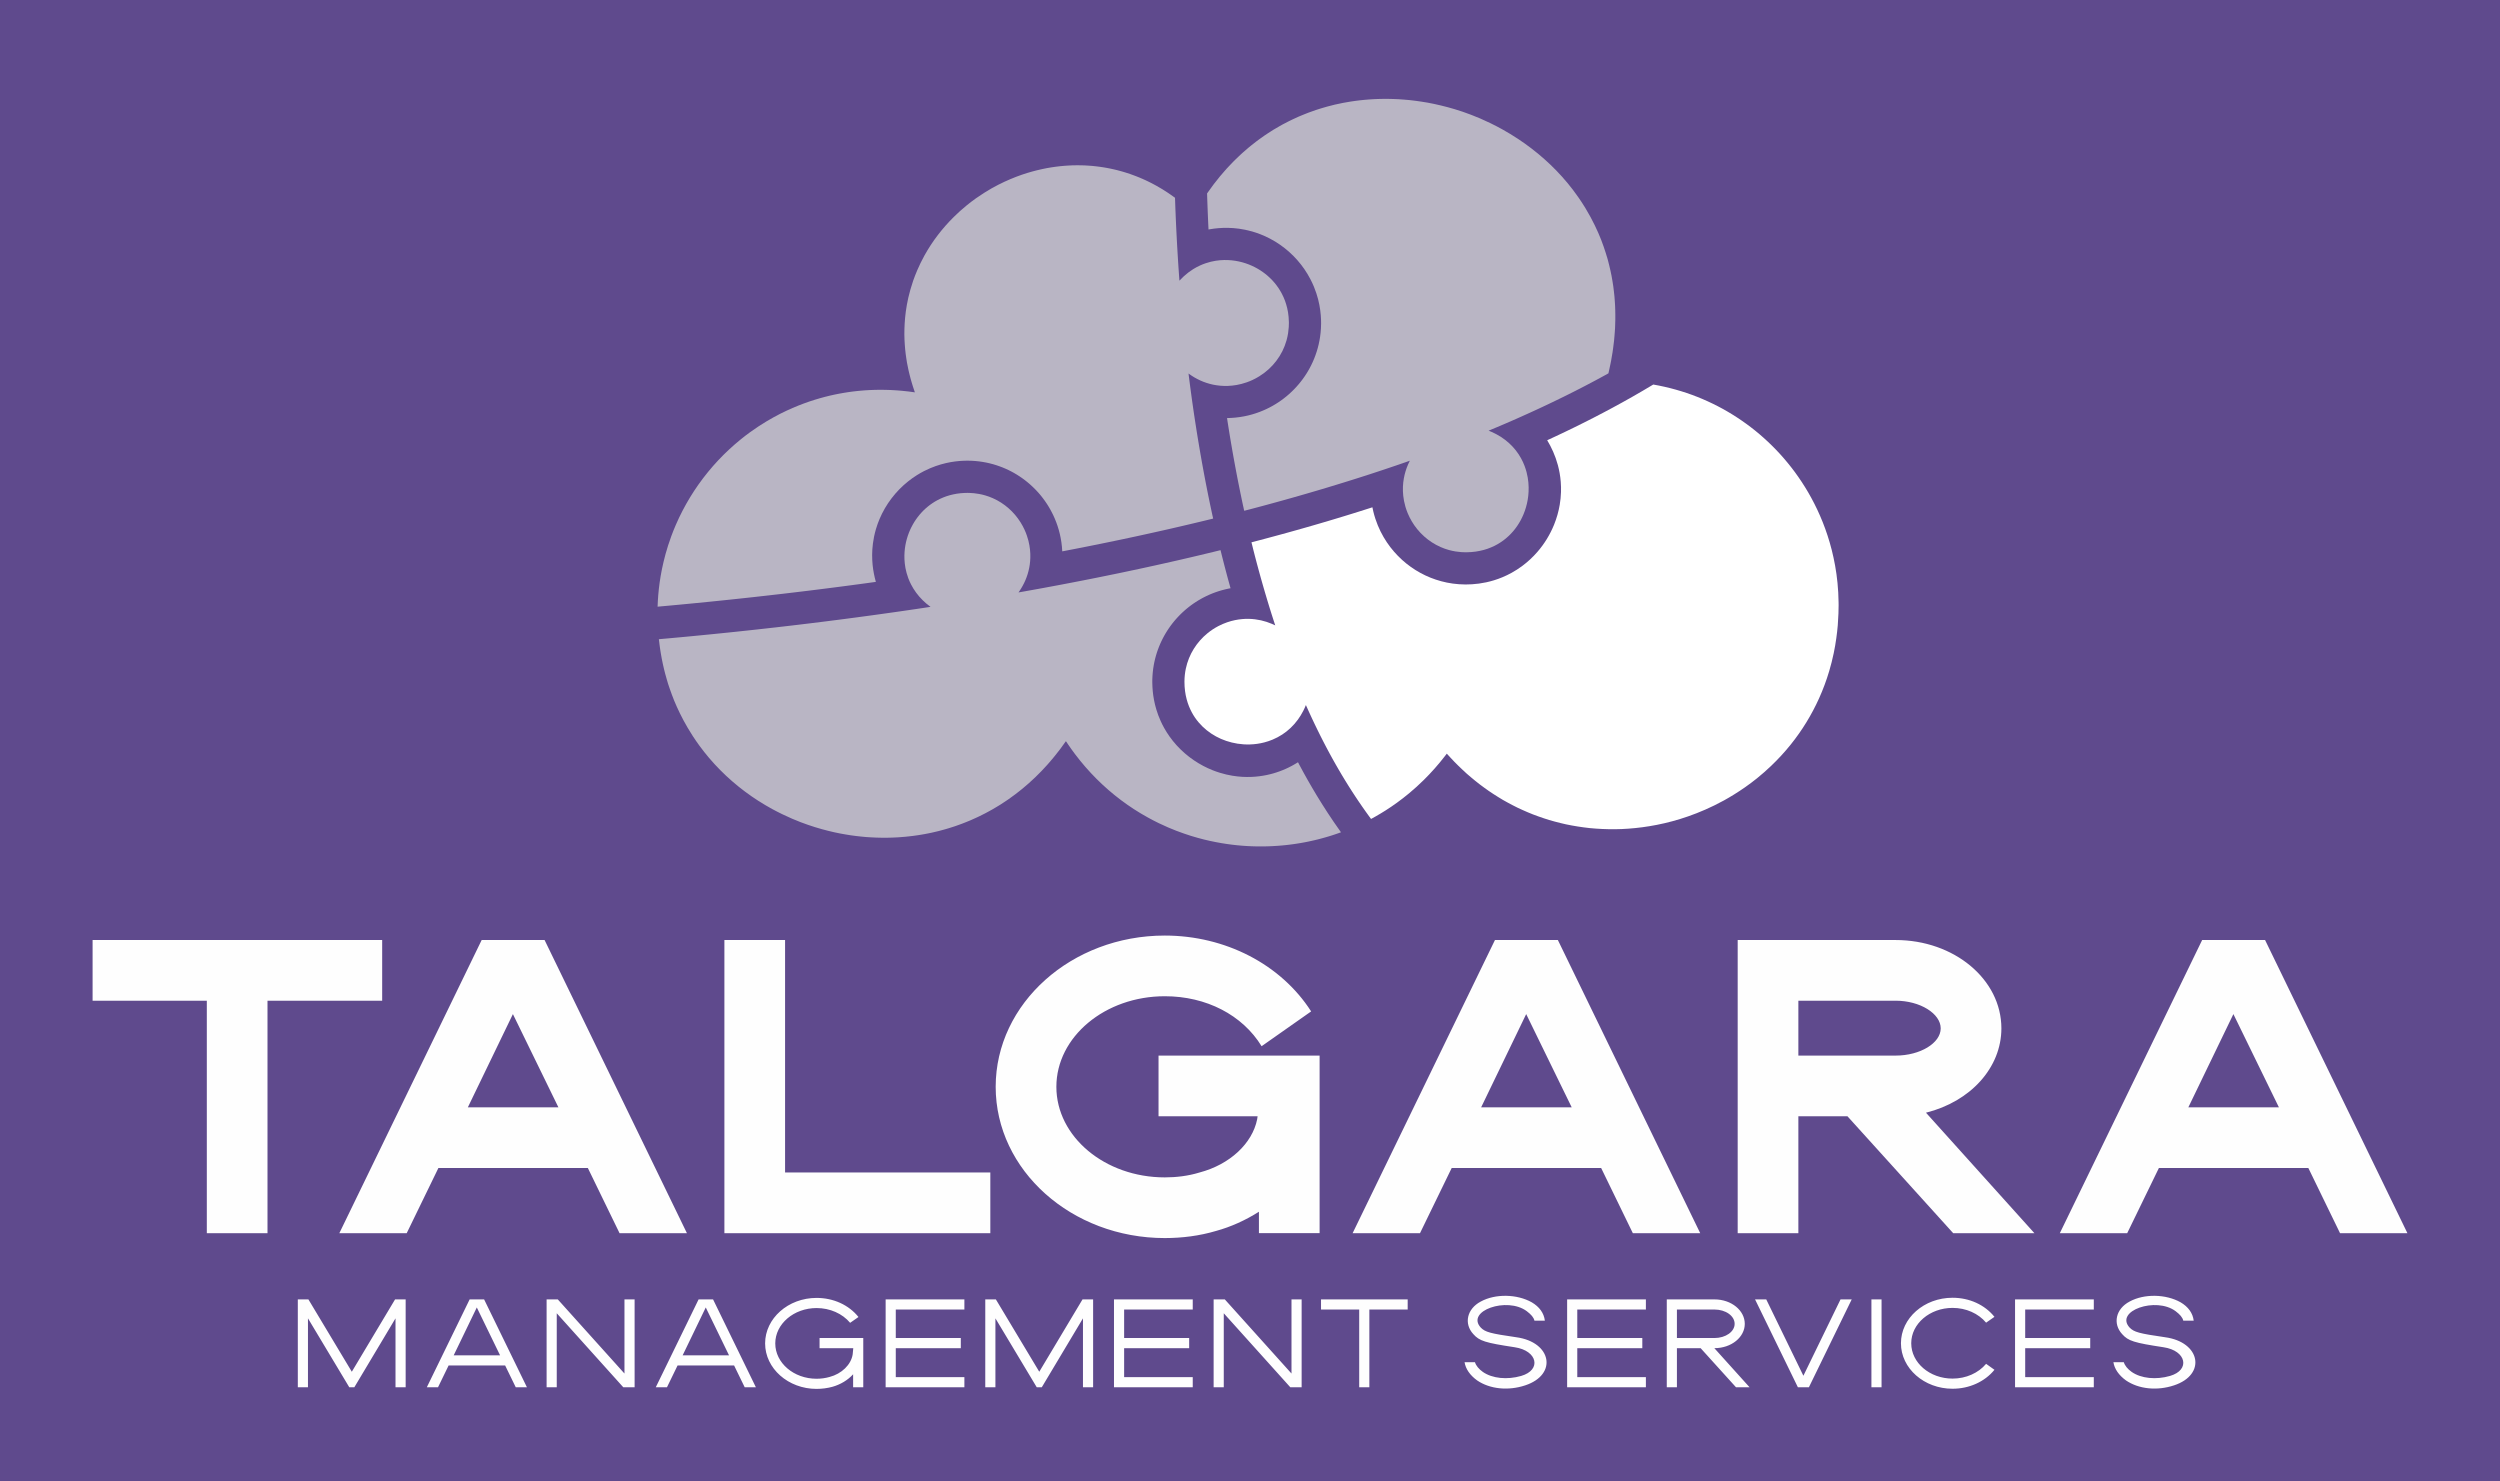
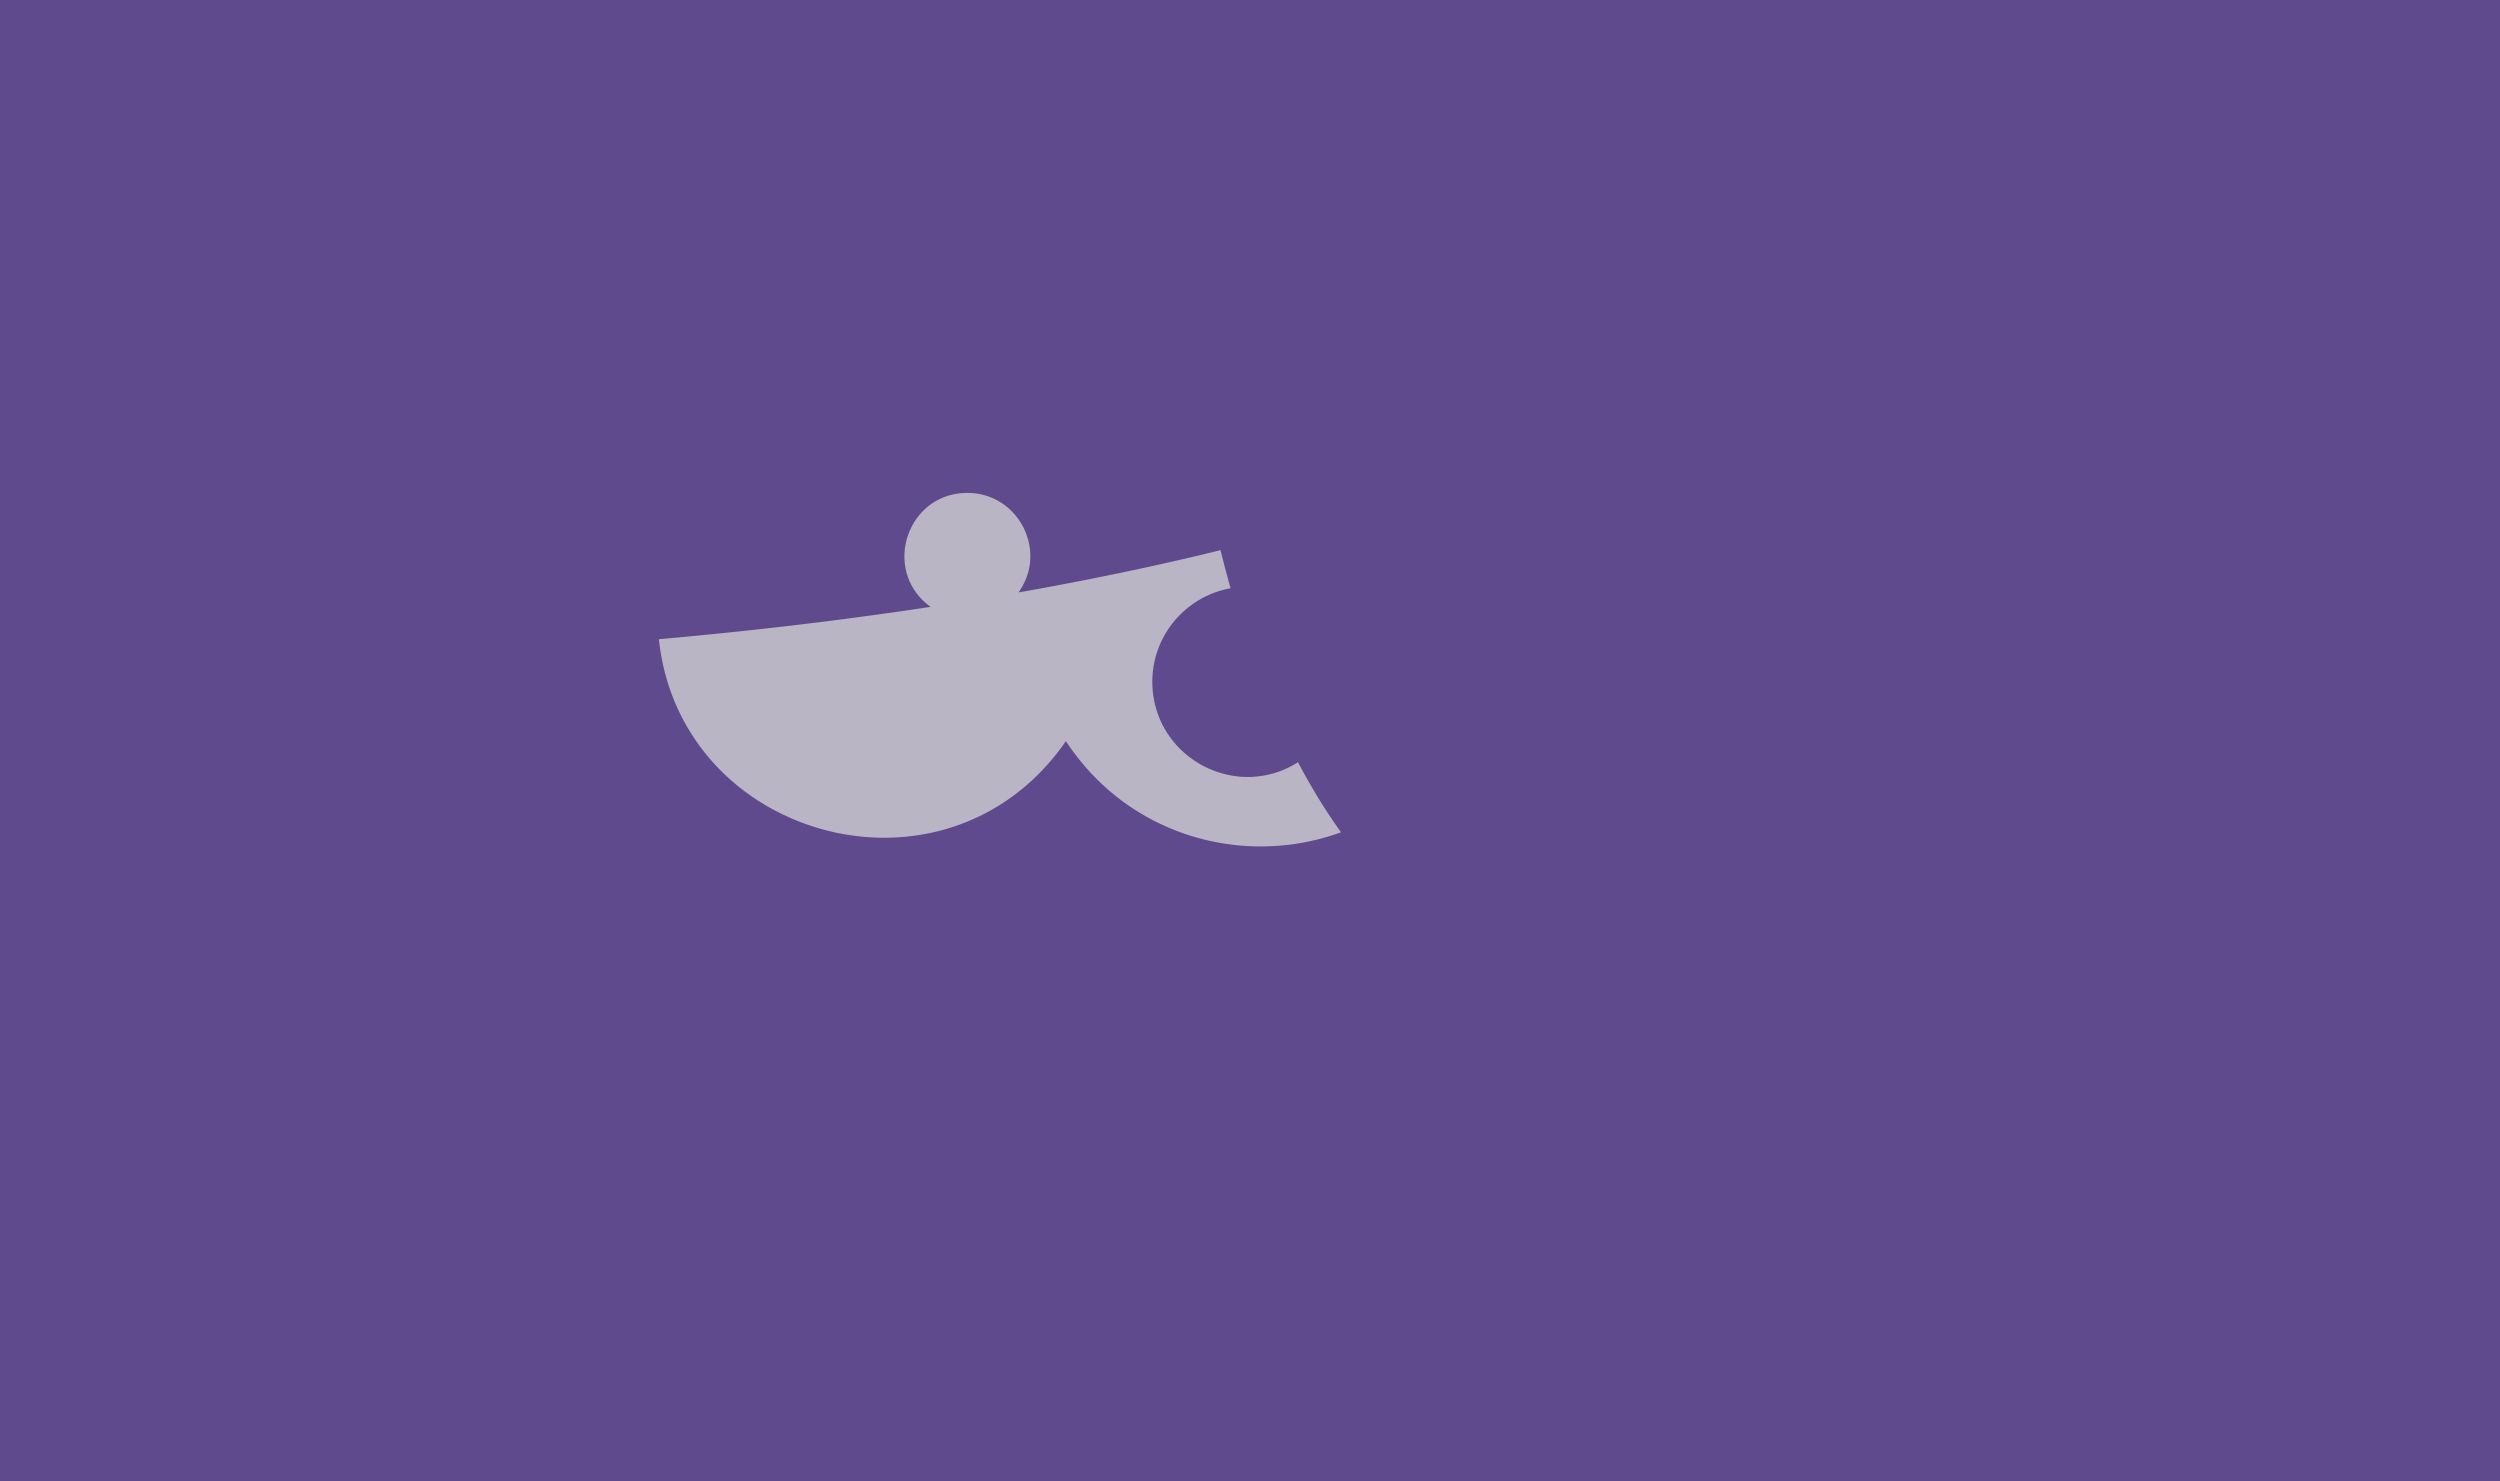
<svg xmlns="http://www.w3.org/2000/svg" xmlns:ns1="http://sodipodi.sourceforge.net/DTD/sodipodi-0.dtd" xmlns:ns2="http://www.inkscape.org/namespaces/inkscape" version="1.1" id="svg4518" xml:space="preserve" width="540" height="320" viewBox="0 0 540 320" ns1:docname="talgara-logo-dark.svg" ns2:version="0.92.3 (2405546, 2018-03-11)">
  <defs id="defs4522" />
  <ns1:namedview pagecolor="#ffffff" bordercolor="#666666" borderopacity="1" objecttolerance="10" gridtolerance="10" guidetolerance="10" ns2:pageopacity="0" ns2:pageshadow="2" ns2:window-width="2560" ns2:window-height="1387" id="namedview4520" showgrid="false" fit-margin-top="20" fit-margin-left="20" fit-margin-right="20" fit-margin-bottom="20" ns2:zoom="1" ns2:cx="271.49768" ns2:cy="-6.0448915" ns2:window-x="-8" ns2:window-y="-8" ns2:window-maximized="1" ns2:current-layer="g851" showguides="false">
    <ns2:grid type="xygrid" id="grid4698" originx="18" originy="18" />
  </ns1:namedview>
  <g id="g851" ns2:label="Talgara Logo">
    <rect style="fill:#5f4a8d;fill-opacity:1;stroke:none;stroke-width:2;stroke-linejoin:round;stroke-miterlimit:4;stroke-dasharray:none;stroke-opacity:1" id="rect864" x="0" y="2e-006" width="540" height="320" ns2:label="Background" />
    <g ns2:label="Text" id="g841">
-       <path ns2:connector-curvature="0" id="path4550" style="fill:#fefefe;fill-opacity:1" d="m 64.328,299.645 h 2.191 v -14.884 l 8.923,14.884 h 1.096 l 8.892,-14.884 v 14.884 h 2.191 v -18.975 h -2.288 l -9.342,15.625 -9.377,-15.625 h -2.287 z m 27.868,0 h 2.417 l 2.287,-4.704 H 109.11 l 2.288,4.704 h 2.416 l -9.246,-18.975 h -3.125 z m 5.8,-6.895 4.993,-10.341 5.026,10.341 z m 20.071,6.895 h 2.191 v -15.98 l 14.368,15.98 h 2.449 V 280.67 H 134.884 v 16.012 l -14.402,-16.012 h -2.416 z m 23.583,0 h 2.417 l 2.288,-4.704 h 12.209 l 2.288,4.704 h 2.416 l -9.246,-18.975 h -3.125 z m 5.8,-6.895 4.993,-10.341 5.026,10.341 z M 176.38,300 c 1.192,0 2.353,-0.161 3.416,-0.45 1.739,-0.485 3.35,-1.451 4.478,-2.707 v 2.802 h 2.191 v -10.631 h -9.44 v 2.19 h 7.281 l -0.129,1.354 c -0.353,2.223 -2.384,4.188 -4.993,4.864 -0.902,0.258 -1.87,0.387 -2.804,0.387 -4.928,0 -8.923,-3.415 -8.923,-7.635 0,-4.221 4.027,-7.636 8.923,-7.636 2.899,-10e-4 5.574,1.192 7.249,3.189 l 1.804,-1.256 c -2.094,-2.61 -5.413,-4.124 -9.054,-4.124 -6.121,0 -11.114,4.414 -11.114,9.827 0,5.412 4.993,9.826 11.114,9.826 z m 14.917,-0.355 h 17.011 v -2.191 h -14.82 v -6.25 h 14.047 v -2.19 h -14.047 v -6.155 h 14.82 v -2.19 H 191.298 Z m 21.521,0 h 2.191 v -14.884 l 8.925,14.884 h 1.095 l 8.892,-14.884 v 14.884 h 2.191 v -18.975 h -2.287 l -9.343,15.625 -9.375,-15.625 h -2.288 z m 27.804,0 h 17.011 v -2.191 h -14.82 v -6.25 h 14.047 v -2.19 h -14.047 v -6.155 h 14.82 v -2.19 h -17.011 z m 21.522,0 h 2.19 v -15.98 l 14.37,15.98 h 2.449 v -18.975 h -2.191 v 16.012 l -14.402,-16.012 h -2.416 z m 31.444,0 h 2.191 v -16.785 h 8.28 v -2.19 h -18.719 v 2.19 h 8.247 z m 35.855,-0.407 c 7.044,-2.325 5.724,-9.36 -1.935,-10.395 -5.574,-0.807 -6.701,-1.096 -7.668,-2.094 -3.269,-3.588 5.703,-6.728 9.956,-3.523 0.934,0.714 1.481,1.326 1.644,2.034 h 2.249 c -0.193,-1.642 -1.192,-3.002 -2.83,-3.962 -3.189,-1.795 -7.861,-1.89 -11.019,-0.162 -2.98,1.574 -3.688,4.769 -1.605,7.03 1.315,1.487 2.572,1.872 8.951,2.84 4.929,0.741 5.826,4.907 1.386,6.196 -3.029,0.876 -6.252,0.549 -8.28,-0.869 -0.87,-0.613 -1.477,-1.353 -1.703,-2.1 h -2.244 c 0.226,1.455 1.186,2.84 2.722,3.941 2.74,1.868 6.702,2.287 10.376,1.063 z m 9.058,0.407 h 17.011 v -2.191 h -14.82 v -6.25 h 14.047 v -2.19 h -14.047 v -6.155 h 14.82 v -2.19 h -17.011 z m 21.522,0 h 2.191 v -8.441 h 5.122 l 7.635,8.441 h 2.932 l -7.604,-8.441 c 3.738,0 6.573,-2.416 6.573,-5.251 0,-2.899 -2.899,-5.283 -6.541,-5.283 h -10.308 z m 2.191,-10.631 v -6.155 h 8.117 c 2.385,0 4.35,1.354 4.35,3.093 0,1.707 -1.965,3.061 -4.35,3.061 z m 26.127,10.631 h 2.384 l 9.246,-18.975 h -2.416 l -8.023,16.494 -8.023,-16.494 h -2.416 z m 15.885,0 h 2.19 v -18.975 h -2.19 z m 17.525,0.323 c 3.607,0 6.958,-1.515 9.052,-4.092 l -1.804,-1.289 c -1.674,1.998 -4.349,3.19 -7.248,3.19 -4.929,0 -8.925,-3.415 -8.925,-7.636 0,-4.22 4.027,-7.636 8.925,-7.636 2.899,0 5.574,1.193 7.248,3.19 l 1.804,-1.257 c -2.094,-2.61 -5.412,-4.123 -9.052,-4.123 -6.153,0 -11.148,4.414 -11.148,9.826 0,5.412 4.993,9.827 11.148,9.827 z m 13.5,-0.323 h 17.01 v -2.191 h -14.819 v -6.25 h 14.047 v -2.19 h -14.047 v -6.155 h 14.819 v -2.19 h -17.01 z m 34.339,-0.407 c 7.046,-2.325 5.724,-9.36 -1.933,-10.395 -5.574,-0.807 -6.702,-1.096 -7.668,-2.094 -3.269,-3.588 5.703,-6.728 9.956,-3.523 0.934,0.714 1.481,1.326 1.642,2.034 h 2.251 c -0.194,-1.642 -1.193,-3.002 -2.83,-3.962 -3.19,-1.795 -7.862,-1.89 -11.019,-0.162 -2.98,1.574 -3.689,4.769 -1.606,7.03 1.317,1.487 2.572,1.872 8.951,2.84 4.929,0.741 5.826,4.907 1.386,6.196 -3.028,0.876 -6.25,0.549 -8.28,-0.869 -0.869,-0.613 -1.476,-1.353 -1.702,-2.1 h -2.245 c 0.227,1.455 1.188,2.84 2.723,3.941 2.738,1.868 6.701,2.287 10.374,1.063" ns2:label="Management Services" />
-       <path ns2:label="Talgara" ns2:connector-curvature="0" id="path4546" style="fill:#fefefe;fill-opacity:1" d="M 44.672,266.364 H 57.78 V 216.152 H 82.549 V 203.045 H 20 v 13.107 h 24.672 z m 28.625,0 h 14.553 l 6.842,-14.071 h 32.286 l 6.843,14.071 h 14.553 L 117.629,203.045 h -13.588 z m 27.756,-27.178 9.734,-20.143 9.83,20.143 z m 55.416,27.178 h 57.441 V 253.257 H 169.576 V 203.045 h -13.107 z m 93.775,-38.359 v 13.107 h 21.396 l -0.097,0.675 c -1.059,5.205 -5.879,9.734 -12.432,11.469 -2.506,0.772 -5.108,1.06 -7.517,1.06 -12.915,0 -23.419,-8.77 -23.419,-19.564 0,-10.794 10.505,-19.564 23.419,-19.564 8.962,-0.001 16.769,4.047 20.912,10.794 l 10.699,-7.518 c -6.554,-10.216 -18.601,-16.383 -31.611,-16.383 -20.143,0 -36.528,14.648 -36.528,32.671 0,18.023 16.385,32.671 36.528,32.671 3.758,-10e-4 7.517,-0.481 11.083,-1.542 3.181,-0.866 6.361,-2.313 9.252,-4.144 v 4.626 h 13.107 V 228.005 Z m 41.923,38.359 h 14.553 l 6.843,-14.071 h 32.286 l 6.842,14.071 h 14.553 L 336.5,203.045 h -13.59 z m 27.757,-27.178 9.733,-20.143 9.831,20.143 z m 55.416,27.178 h 13.106 v -25.252 h 10.603 l 22.84,25.252 h 17.541 l -23.419,-26.022 c 9.639,-2.409 16.288,-9.734 16.288,-18.214 0,-10.602 -10.216,-19.083 -22.842,-19.083 h -34.117 z m 13.106,-38.359 v -11.853 h 21.011 c 5.301,0 9.734,2.795 9.734,5.976 0,3.181 -4.433,5.879 -9.734,5.879 z m 56.477,38.359 h 14.553 l 6.842,-14.071 h 32.286 l 6.843,14.071 h 14.553 L 489.256,203.045 h -13.59 z m 27.757,-27.178 9.733,-20.143 9.831,20.143 h -19.564" />
-     </g>
+       </g>
    <g ns2:label="Cloud" id="g830">
-       <path ns2:label="c4" ns2:connector-curvature="0" id="path4542" style="fill:#ffffff;fill-opacity:1" d="m 270.64,118.436 c -0.109,-0.435 -0.216,-0.868 -0.322,-1.296 0.442,-0.116 0.886,-0.231 1.328,-0.348 0.56,-0.148 1.12,-0.295 1.68,-0.445 0.561,-0.15 1.123,-0.299 1.682,-0.452 0.564,-0.151 1.127,-0.305 1.688,-0.457 0.565,-0.155 1.129,-0.31 1.694,-0.467 0.565,-0.157 1.131,-0.315 1.696,-0.474 0.568,-0.159 1.136,-0.32 1.702,-0.482 0.57,-0.162 1.139,-0.326 1.707,-0.489 0.572,-0.165 1.142,-0.331 1.713,-0.499 0.574,-0.168 1.146,-0.337 1.717,-0.506 0.575,-0.172 1.149,-0.344 1.723,-0.517 0.577,-0.173 1.153,-0.348 1.728,-0.524 0.579,-0.177 1.157,-0.355 1.735,-0.535 0.581,-0.18 1.16,-0.36 1.739,-0.543 0.583,-0.184 1.165,-0.367 1.746,-0.554 l 0.845,-0.27 c 0.057,0.295 0.119,0.589 0.19,0.88 0.126,0.532 0.276,1.057 0.443,1.573 0.158,0.486 0.334,0.967 0.527,1.437 0.183,0.449 0.384,0.89 0.597,1.321 0.208,0.416 0.427,0.825 0.66,1.224 0.225,0.385 0.461,0.765 0.711,1.135 0.244,0.36 0.496,0.712 0.761,1.056 0.259,0.335 0.528,0.664 0.805,0.983 0.274,0.313 0.556,0.618 0.848,0.915 0.287,0.291 0.582,0.575 0.886,0.85 0.301,0.272 0.61,0.535 0.926,0.789 0.313,0.251 0.635,0.492 0.962,0.725 0.327,0.231 0.66,0.455 0.999,0.667 0.34,0.212 0.685,0.414 1.037,0.607 0.351,0.193 0.708,0.376 1.071,0.547 0.364,0.172 0.735,0.334 1.11,0.485 0.378,0.151 0.761,0.292 1.149,0.421 0.391,0.132 0.787,0.251 1.188,0.358 0.406,0.109 0.816,0.205 1.231,0.29 0.42,0.085 0.845,0.157 1.275,0.216 0.437,0.06 0.879,0.105 1.322,0.137 0.455,0.033 0.913,0.05 1.376,0.053 h 0.103 c 0.449,0 0.891,-0.015 1.329,-0.042 0.506,-0.032 1.005,-0.08 1.497,-0.147 0.535,-0.072 1.059,-0.165 1.576,-0.276 0.57,-0.122 1.128,-0.269 1.675,-0.437 0.617,-0.188 1.218,-0.406 1.804,-0.65 0.686,-0.284 1.351,-0.604 1.994,-0.958 0.811,-0.448 1.585,-0.947 2.32,-1.494 1.2,-0.892 2.292,-1.911 3.262,-3.029 1.522,-1.753 2.744,-3.75 3.612,-5.897 0.556,-1.376 0.966,-2.813 1.217,-4.286 0.152,-0.904 0.244,-1.821 0.274,-2.745 0.022,-0.733 0.004,-1.47 -0.054,-2.21 -0.05,-0.633 -0.13,-1.268 -0.243,-1.901 -0.1,-0.563 -0.225,-1.127 -0.374,-1.688 -0.137,-0.51 -0.295,-1.019 -0.474,-1.524 -0.166,-0.468 -0.351,-0.933 -0.553,-1.394 -0.19,-0.432 -0.396,-0.862 -0.618,-1.289 -0.209,-0.398 -0.431,-0.794 -0.669,-1.188 0.653,-0.299 1.303,-0.6 1.95,-0.904 0.662,-0.31 1.323,-0.625 1.982,-0.94 0.669,-0.322 1.336,-0.643 2,-0.969 0.676,-0.331 1.35,-0.665 2.021,-1.002 0.683,-0.342 1.364,-0.687 2.041,-1.035 0.69,-0.355 1.379,-0.712 2.064,-1.073 0.7,-0.367 1.396,-0.737 2.087,-1.111 0.71,-0.382 1.414,-0.766 2.115,-1.154 0.718,-0.398 1.433,-0.798 2.143,-1.202 0.729,-0.414 1.454,-0.833 2.173,-1.253 0.741,-0.434 1.479,-0.87 2.209,-1.31 l 0.129,-0.078 c 0.399,0.068 0.795,0.143 1.19,0.22 0.417,0.083 0.832,0.173 1.246,0.266 0.41,0.091 0.819,0.191 1.226,0.294 0.406,0.103 0.808,0.211 1.208,0.323 0.401,0.112 0.798,0.229 1.192,0.352 0.395,0.121 0.787,0.247 1.175,0.378 0.389,0.132 0.775,0.267 1.159,0.407 0.382,0.141 0.762,0.287 1.139,0.437 0.378,0.15 0.751,0.303 1.124,0.463 0.371,0.158 0.741,0.322 1.109,0.489 0.366,0.166 0.73,0.338 1.092,0.514 0.36,0.175 0.719,0.355 1.075,0.539 0.356,0.184 0.711,0.373 1.062,0.565 0.351,0.194 0.698,0.391 1.044,0.593 0.346,0.201 0.689,0.409 1.028,0.618 0.341,0.211 0.678,0.425 1.013,0.644 0.335,0.219 0.668,0.442 0.998,0.669 0.33,0.227 0.658,0.459 0.981,0.694 0.326,0.236 0.649,0.475 0.967,0.719 0.32,0.244 0.637,0.492 0.951,0.744 0.316,0.254 0.626,0.513 0.934,0.773 0.309,0.262 0.615,0.529 0.917,0.8 0.305,0.27 0.604,0.546 0.902,0.825 0.299,0.281 0.595,0.564 0.886,0.852 0.292,0.29 0.583,0.582 0.869,0.879 0.288,0.298 0.572,0.6 0.852,0.906 0.283,0.309 0.558,0.622 0.833,0.937 0.276,0.319 0.547,0.64 0.816,0.966 0.27,0.328 0.536,0.66 0.798,0.995 0.263,0.337 0.525,0.678 0.78,1.024 0.258,0.348 0.51,0.703 0.758,1.059 0.252,0.359 0.498,0.723 0.739,1.091 0.245,0.371 0.485,0.746 0.719,1.124 0.238,0.382 0.471,0.769 0.698,1.159 0.23,0.396 0.453,0.797 0.672,1.199 0.223,0.409 0.439,0.822 0.651,1.236 0.213,0.423 0.423,0.848 0.625,1.276 0.206,0.437 0.403,0.879 0.597,1.322 0.197,0.452 0.388,0.906 0.571,1.366 0.187,0.468 0.366,0.942 0.539,1.418 0.176,0.486 0.346,0.976 0.507,1.469 0.165,0.506 0.322,1.016 0.471,1.529 0.152,0.527 0.298,1.056 0.434,1.59 0.14,0.552 0.267,1.106 0.388,1.663 0.125,0.575 0.241,1.154 0.345,1.736 0.108,0.604 0.204,1.214 0.29,1.827 0.089,0.637 0.164,1.281 0.227,1.926 0.067,0.676 0.118,1.357 0.157,2.041 0.042,0.722 0.064,1.448 0.073,2.179 0.003,0.186 0.006,0.371 0.006,0.557 0.001,0.6 -0.014,1.195 -0.035,1.786 -0.028,0.855 -0.076,1.7 -0.144,2.536 -0.079,0.953 -0.188,1.89 -0.319,2.819 -0.151,1.081 -0.331,2.147 -0.549,3.193 -0.276,1.332 -0.607,2.634 -0.985,3.908 -0.601,2.023 -1.329,3.973 -2.17,5.843 -1.641,3.648 -3.71,6.999 -6.131,10.014 -1.308,1.63 -2.72,3.161 -4.219,4.593 -0.983,0.938 -1.998,1.838 -3.053,2.689 -0.845,0.68 -1.716,1.33 -2.603,1.954 -0.771,0.539 -1.559,1.056 -2.357,1.551 -0.722,0.448 -1.454,0.88 -2.197,1.29 -0.679,0.374 -1.369,0.73 -2.065,1.073 -0.647,0.317 -1.303,0.621 -1.964,0.912 -0.625,0.274 -1.253,0.535 -1.888,0.784 -0.603,0.236 -1.21,0.461 -1.82,0.674 -0.583,0.202 -1.171,0.396 -1.761,0.578 -0.565,0.173 -1.135,0.338 -1.709,0.492 -0.55,0.148 -1.105,0.287 -1.662,0.417 -0.538,0.125 -1.078,0.24 -1.62,0.348 -0.525,0.103 -1.053,0.198 -1.583,0.285 -0.514,0.085 -1.03,0.161 -1.547,0.23 -0.504,0.067 -1.01,0.126 -1.516,0.177 -0.495,0.05 -0.991,0.094 -1.487,0.13 -0.486,0.033 -0.971,0.064 -1.459,0.085 -0.477,0.019 -0.952,0.032 -1.43,0.037 -0.466,0.004 -0.934,0 -1.401,-0.008 -0.46,-0.008 -0.92,-0.024 -1.38,-0.044 -0.453,-0.021 -0.905,-0.046 -1.358,-0.079 -0.446,-0.033 -0.892,-0.067 -1.339,-0.112 -0.437,-0.046 -0.873,-0.103 -1.31,-0.159 -0.431,-0.057 -0.861,-0.121 -1.292,-0.188 -0.424,-0.068 -0.85,-0.139 -1.274,-0.218 -0.42,-0.079 -0.837,-0.159 -1.256,-0.248 -0.41,-0.089 -0.82,-0.188 -1.231,-0.288 -0.405,-0.1 -0.811,-0.204 -1.215,-0.313 -0.401,-0.109 -0.801,-0.218 -1.2,-0.337 -0.394,-0.119 -0.784,-0.249 -1.175,-0.378 -0.388,-0.129 -0.776,-0.263 -1.161,-0.402 -0.383,-0.137 -0.768,-0.274 -1.149,-0.424 -0.376,-0.147 -0.75,-0.303 -1.124,-0.46 -0.371,-0.157 -0.741,-0.32 -1.11,-0.486 -0.367,-0.165 -0.733,-0.328 -1.098,-0.504 -0.36,-0.175 -0.716,-0.359 -1.074,-0.543 -0.356,-0.183 -0.71,-0.371 -1.062,-0.565 -0.351,-0.193 -0.701,-0.381 -1.049,-0.585 -0.344,-0.2 -0.685,-0.413 -1.026,-0.624 -0.34,-0.209 -0.678,-0.423 -1.013,-0.642 -0.335,-0.218 -0.669,-0.438 -1.001,-0.667 -0.328,-0.226 -0.653,-0.463 -0.978,-0.698 -0.323,-0.236 -0.649,-0.471 -0.969,-0.716 -0.317,-0.244 -0.633,-0.495 -0.948,-0.748 -0.313,-0.252 -0.624,-0.511 -0.934,-0.773 -0.309,-0.262 -0.618,-0.52 -0.923,-0.79 -0.302,-0.27 -0.6,-0.553 -0.898,-0.832 -0.298,-0.279 -0.595,-0.558 -0.888,-0.848 -0.294,-0.287 -0.583,-0.578 -0.872,-0.874 -0.287,-0.295 -0.571,-0.599 -0.854,-0.904 -0.267,-0.288 -0.538,-0.572 -0.801,-0.869 -0.125,0.166 -0.251,0.331 -0.378,0.498 -1.434,1.858 -2.964,3.584 -4.577,5.178 -1.023,1.01 -2.079,1.968 -3.165,2.871 -0.874,0.728 -1.768,1.42 -2.679,2.079 -0.79,0.571 -1.594,1.116 -2.409,1.635 -0.732,0.466 -1.475,0.91 -2.224,1.335 -0.308,0.175 -0.618,0.345 -0.929,0.511 -0.144,-0.195 -0.288,-0.392 -0.431,-0.589 -0.256,-0.351 -0.51,-0.703 -0.761,-1.056 -0.254,-0.356 -0.503,-0.714 -0.751,-1.07 -0.251,-0.362 -0.499,-0.723 -0.743,-1.085 -0.248,-0.366 -0.493,-0.732 -0.735,-1.099 -0.245,-0.37 -0.486,-0.741 -0.726,-1.113 -0.241,-0.376 -0.481,-0.75 -0.716,-1.127 -0.238,-0.38 -0.475,-0.761 -0.708,-1.142 -0.236,-0.384 -0.47,-0.769 -0.7,-1.156 -0.233,-0.389 -0.463,-0.779 -0.69,-1.171 -0.23,-0.394 -0.457,-0.789 -0.682,-1.184 -0.226,-0.399 -0.45,-0.8 -0.674,-1.2 -0.223,-0.403 -0.445,-0.808 -0.664,-1.213 -0.22,-0.407 -0.439,-0.818 -0.656,-1.228 -0.218,-0.413 -0.434,-0.827 -0.646,-1.242 -0.215,-0.417 -0.428,-0.836 -0.639,-1.256 -0.212,-0.423 -0.423,-0.845 -0.629,-1.269 -0.209,-0.427 -0.417,-0.854 -0.622,-1.283 -0.206,-0.431 -0.41,-0.863 -0.614,-1.297 -0.202,-0.435 -0.405,-0.872 -0.604,-1.31 -0.201,-0.439 -0.401,-0.88 -0.597,-1.322 l -0.085,-0.188 c -0.17,0.43 -0.356,0.841 -0.557,1.236 -0.349,0.686 -0.74,1.319 -1.167,1.906 -0.965,1.323 -2.111,2.393 -3.377,3.219 -0.665,0.432 -1.361,0.798 -2.08,1.099 -0.579,0.241 -1.172,0.442 -1.775,0.6 -0.528,0.137 -1.063,0.244 -1.602,0.319 -0.492,0.068 -0.988,0.109 -1.484,0.126 -0.466,0.015 -0.93,0.01 -1.396,-0.019 -0.441,-0.028 -0.881,-0.078 -1.318,-0.144 -0.421,-0.067 -0.84,-0.15 -1.253,-0.252 -0.403,-0.098 -0.802,-0.215 -1.195,-0.348 -0.385,-0.13 -0.765,-0.276 -1.138,-0.439 -0.369,-0.161 -0.729,-0.338 -1.082,-0.531 -0.351,-0.191 -0.693,-0.399 -1.027,-0.621 -0.334,-0.223 -0.657,-0.46 -0.97,-0.712 -0.316,-0.255 -0.621,-0.524 -0.913,-0.808 -0.297,-0.288 -0.581,-0.592 -0.85,-0.91 -0.274,-0.326 -0.536,-0.665 -0.78,-1.023 -0.252,-0.37 -0.484,-0.757 -0.698,-1.159 -0.223,-0.419 -0.425,-0.855 -0.606,-1.308 -0.19,-0.481 -0.353,-0.98 -0.491,-1.498 -0.147,-0.558 -0.263,-1.136 -0.342,-1.739 -0.086,-0.647 -0.13,-1.319 -0.13,-2.016 l 10e-4,-0.071 c 0.004,-0.962 0.107,-1.89 0.295,-2.781 0.658,-3.106 2.367,-5.743 4.672,-7.628 0.732,-0.599 1.523,-1.121 2.36,-1.559 0.615,-0.322 1.254,-0.596 1.911,-0.822 0.552,-0.19 1.116,-0.345 1.691,-0.463 0.509,-0.104 1.023,-0.18 1.544,-0.225 0.475,-0.042 0.955,-0.058 1.436,-0.047 0.448,0.008 0.898,0.042 1.348,0.097 0.424,0.053 0.848,0.126 1.271,0.22 0.403,0.09 0.805,0.201 1.206,0.331 0.384,0.125 0.765,0.267 1.145,0.428 0.244,0.103 0.486,0.212 0.728,0.331 -0.109,-0.327 -0.218,-0.658 -0.324,-0.99 -0.162,-0.499 -0.323,-1.002 -0.484,-1.509 -0.159,-0.504 -0.317,-1.01 -0.475,-1.522 -0.157,-0.509 -0.313,-1.021 -0.467,-1.536 -0.155,-0.514 -0.308,-1.03 -0.46,-1.547 -0.152,-0.518 -0.303,-1.038 -0.452,-1.559 -0.151,-0.524 -0.299,-1.048 -0.446,-1.572 -0.147,-0.528 -0.292,-1.056 -0.437,-1.584 -0.146,-0.532 -0.29,-1.064 -0.43,-1.595 -0.144,-0.538 -0.285,-1.075 -0.423,-1.609 -0.141,-0.543 -0.279,-1.085 -0.414,-1.621" />
      <path ns2:connector-curvature="0" id="path4538" style="fill:#b9b5c4;fill-opacity:1" d="m 163.821,172.995 c -3.962,-2.54 -7.571,-5.651 -10.661,-9.285 -0.726,-0.854 -1.42,-1.736 -2.086,-2.646 -0.496,-0.676 -0.971,-1.369 -1.432,-2.076 -0.384,-0.588 -0.753,-1.188 -1.11,-1.796 -0.313,-0.532 -0.617,-1.071 -0.909,-1.62 -0.262,-0.493 -0.518,-0.991 -0.765,-1.497 -0.226,-0.463 -0.449,-0.93 -0.66,-1.404 -0.197,-0.439 -0.391,-0.881 -0.574,-1.329 -0.17,-0.413 -0.327,-0.832 -0.485,-1.251 -0.15,-0.401 -0.295,-0.801 -0.435,-1.208 -0.134,-0.391 -0.273,-0.779 -0.398,-1.175 -0.116,-0.369 -0.22,-0.743 -0.328,-1.116 -0.104,-0.363 -0.208,-0.728 -0.306,-1.096 -0.091,-0.351 -0.179,-0.704 -0.265,-1.059 -0.082,-0.342 -0.159,-0.687 -0.234,-1.034 -0.072,-0.335 -0.143,-0.674 -0.209,-1.013 -0.064,-0.326 -0.121,-0.654 -0.177,-0.983 -0.055,-0.323 -0.112,-0.644 -0.161,-0.97 -0.047,-0.313 -0.09,-0.629 -0.133,-0.944 -0.042,-0.309 -0.079,-0.619 -0.115,-0.931 -0.019,-0.165 -0.044,-0.327 -0.062,-0.493 l 1.269,-0.115 0.863,-0.076 0.862,-0.079 0.862,-0.08 0.861,-0.078 2.578,-0.244 0.856,-0.085 0.858,-0.082 0.855,-0.085 1.712,-0.168 0.852,-0.087 1.706,-0.173 0.852,-0.087 1.7,-0.177 1.698,-0.182 0.85,-0.09 1.692,-0.184 1.691,-0.187 1.687,-0.19 0.843,-0.094 0.843,-0.097 0.841,-0.097 1.678,-0.195 0.84,-0.1 0.837,-0.098 0.837,-0.103 1.673,-0.202 2.501,-0.309 1.664,-0.209 0.832,-0.107 0.829,-0.105 0.83,-0.107 1.657,-0.218 1.653,-0.218 0.825,-0.111 1.651,-0.223 0.822,-0.111 0.823,-0.114 0.823,-0.114 0.819,-0.115 0.822,-0.115 0.819,-0.115 0.819,-0.116 1.635,-0.234 1.633,-0.238 0.815,-0.121 0.814,-0.118 0.813,-0.122 0.813,-0.122 0.811,-0.122 0.461,-0.069 c -1.26,-0.912 -2.291,-1.95 -3.114,-3.071 -0.423,-0.578 -0.793,-1.177 -1.106,-1.793 -0.225,-0.441 -0.424,-0.89 -0.595,-1.347 -0.141,-0.378 -0.265,-0.761 -0.369,-1.15 -0.093,-0.342 -0.172,-0.687 -0.237,-1.035 -0.06,-0.316 -0.107,-0.633 -0.141,-0.952 -0.035,-0.298 -0.058,-0.595 -0.071,-0.892 -0.015,-0.281 -0.018,-0.56 -0.014,-0.84 0.004,-0.266 0.017,-0.534 0.036,-0.798 0.018,-0.256 0.043,-0.51 0.076,-0.764 0.032,-0.245 0.069,-0.488 0.112,-0.73 0.044,-0.236 0.093,-0.47 0.147,-0.701 0.054,-0.227 0.111,-0.453 0.176,-0.678 0.062,-0.219 0.132,-0.435 0.205,-0.651 0.072,-0.211 0.148,-0.42 0.23,-0.628 0.08,-0.205 0.164,-0.407 0.254,-0.608 0.09,-0.198 0.183,-0.391 0.281,-0.585 0.096,-0.191 0.197,-0.38 0.302,-0.565 0.104,-0.186 0.211,-0.369 0.323,-0.549 0.112,-0.179 0.226,-0.355 0.345,-0.528 0.119,-0.172 0.244,-0.341 0.37,-0.507 0.125,-0.168 0.256,-0.33 0.391,-0.491 0.133,-0.161 0.27,-0.317 0.41,-0.473 0.141,-0.152 0.284,-0.303 0.434,-0.452 0.148,-0.147 0.299,-0.292 0.455,-0.431 0.157,-0.143 0.316,-0.279 0.481,-0.413 0.164,-0.134 0.33,-0.265 0.5,-0.392 0.175,-0.128 0.348,-0.252 0.527,-0.371 0.182,-0.121 0.363,-0.238 0.55,-0.349 0.19,-0.114 0.384,-0.22 0.581,-0.326 0.198,-0.105 0.401,-0.205 0.607,-0.299 0.208,-0.098 0.42,-0.19 0.635,-0.276 0.219,-0.089 0.442,-0.172 0.668,-0.249 0.23,-0.078 0.467,-0.148 0.705,-0.215 0.243,-0.068 0.489,-0.129 0.741,-0.184 0.256,-0.057 0.517,-0.105 0.782,-0.147 0.274,-0.043 0.552,-0.078 0.833,-0.105 0.29,-0.028 0.583,-0.05 0.883,-0.06 0.183,-0.008 0.366,-0.011 0.553,-0.011 0.132,0 0.263,0.003 0.395,0.005 0.346,0.01 0.689,0.032 1.027,0.065 0.387,0.039 0.766,0.094 1.139,0.164 0.446,0.082 0.884,0.186 1.311,0.312 0.567,0.165 1.116,0.369 1.645,0.603 2.51,1.113 4.558,2.956 5.966,5.196 0.317,0.506 0.603,1.031 0.854,1.573 0.193,0.417 0.364,0.844 0.514,1.278 0.129,0.371 0.244,0.746 0.34,1.125 0.087,0.335 0.158,0.676 0.218,1.019 0.055,0.312 0.098,0.626 0.13,0.942 0.03,0.294 0.051,0.588 0.062,0.884 0.01,0.276 0.011,0.554 0.004,0.833 -0.006,0.263 -0.019,0.528 -0.043,0.793 -0.021,0.251 -0.051,0.502 -0.087,0.753 -0.035,0.24 -0.076,0.479 -0.125,0.722 -0.044,0.23 -0.1,0.459 -0.159,0.69 -0.057,0.22 -0.121,0.443 -0.19,0.664 -0.067,0.212 -0.14,0.427 -0.219,0.637 -0.078,0.206 -0.158,0.412 -0.245,0.617 -0.085,0.198 -0.176,0.396 -0.273,0.592 -0.093,0.191 -0.193,0.381 -0.295,0.571 -0.101,0.186 -0.208,0.37 -0.317,0.553 -0.108,0.179 -0.223,0.358 -0.341,0.534 -0.085,0.125 -0.17,0.252 -0.259,0.377 l 0.575,-0.103 0.79,-0.14 0.791,-0.143 0.79,-0.14 1.577,-0.285 0.786,-0.144 0.787,-0.146 0.784,-0.146 0.786,-0.146 1.566,-0.295 0.782,-0.148 0.78,-0.15 0.782,-0.15 0.779,-0.151 0.779,-0.151 0.777,-0.151 0.776,-0.154 0.777,-0.152 0.775,-0.155 0.775,-0.154 0.773,-0.157 0.773,-0.157 0.772,-0.158 0.771,-0.158 0.771,-0.158 0.769,-0.158 0.768,-0.161 2.301,-0.486 1.53,-0.326 1.524,-0.331 0.761,-0.168 0.761,-0.165 0.759,-0.169 1.518,-0.338 1.513,-0.341 1.509,-0.344 0.753,-0.173 0.753,-0.176 0.751,-0.173 0.751,-0.176 0.75,-0.177 0.748,-0.177 0.747,-0.179 0.747,-0.179 0.746,-0.18 0.746,-0.18 0.743,-0.182 0.743,-0.184 0.075,-0.017 0.024,0.104 0.265,1.06 c 0.09,0.355 0.18,0.71 0.27,1.063 0.09,0.358 0.182,0.714 0.274,1.07 0.094,0.358 0.188,0.716 0.281,1.074 0.096,0.36 0.191,0.721 0.288,1.081 0.097,0.362 0.197,0.723 0.294,1.085 0.1,0.363 0.2,0.728 0.301,1.091 l 0.168,0.596 c -0.119,0.022 -0.238,0.046 -0.356,0.068 -0.255,0.051 -0.51,0.108 -0.761,0.168 -0.248,0.06 -0.492,0.122 -0.736,0.19 -0.238,0.067 -0.475,0.137 -0.71,0.212 -0.23,0.072 -0.459,0.151 -0.686,0.231 -0.223,0.08 -0.446,0.162 -0.665,0.251 -0.216,0.085 -0.431,0.176 -0.643,0.267 -0.209,0.091 -0.419,0.187 -0.625,0.287 -0.204,0.096 -0.405,0.197 -0.606,0.301 -0.197,0.103 -0.395,0.209 -0.588,0.317 -0.193,0.108 -0.384,0.218 -0.571,0.333 -0.187,0.112 -0.371,0.227 -0.554,0.346 -0.182,0.116 -0.36,0.238 -0.538,0.36 -0.176,0.122 -0.352,0.247 -0.524,0.374 -0.17,0.126 -0.34,0.256 -0.506,0.388 -0.166,0.132 -0.331,0.265 -0.493,0.401 -0.161,0.136 -0.32,0.274 -0.477,0.414 -0.157,0.14 -0.312,0.281 -0.464,0.427 -0.151,0.144 -0.299,0.29 -0.448,0.439 -0.146,0.147 -0.291,0.298 -0.432,0.45 -0.143,0.152 -0.284,0.306 -0.421,0.463 -0.137,0.158 -0.272,0.317 -0.405,0.477 -0.133,0.161 -0.265,0.324 -0.392,0.488 -0.129,0.165 -0.252,0.334 -0.376,0.502 -0.125,0.17 -0.245,0.341 -0.363,0.514 -0.119,0.173 -0.234,0.349 -0.348,0.527 -0.114,0.179 -0.226,0.358 -0.334,0.539 -0.108,0.182 -0.213,0.366 -0.317,0.553 -0.105,0.186 -0.205,0.376 -0.302,0.567 -0.098,0.191 -0.194,0.384 -0.288,0.578 -0.093,0.195 -0.182,0.395 -0.27,0.595 -0.086,0.201 -0.173,0.403 -0.254,0.607 -0.083,0.208 -0.161,0.416 -0.236,0.625 -0.078,0.211 -0.151,0.423 -0.22,0.637 -0.071,0.218 -0.136,0.435 -0.2,0.655 -0.065,0.223 -0.123,0.446 -0.182,0.672 -0.057,0.227 -0.109,0.459 -0.159,0.69 -0.05,0.234 -0.097,0.471 -0.139,0.708 -0.042,0.243 -0.082,0.485 -0.115,0.729 -0.036,0.249 -0.065,0.5 -0.091,0.751 -0.025,0.256 -0.047,0.514 -0.064,0.772 -0.018,0.265 -0.029,0.531 -0.037,0.798 -0.003,0.179 -0.007,0.358 -0.007,0.536 0,0.098 0.004,0.194 0.006,0.291 0.004,0.287 0.014,0.571 0.029,0.854 0.015,0.298 0.036,0.595 0.064,0.887 0.029,0.31 0.064,0.617 0.107,0.922 0.047,0.327 0.101,0.651 0.164,0.971 0.065,0.344 0.137,0.685 0.219,1.021 0.089,0.367 0.191,0.732 0.299,1.089 0.121,0.398 0.254,0.789 0.395,1.174 0.165,0.441 0.344,0.873 0.536,1.296 0.23,0.507 0.481,1.002 0.748,1.481 0.358,0.637 0.744,1.253 1.163,1.842 1.904,2.68 4.425,4.846 7.296,6.354 0.656,0.344 1.329,0.656 2.018,0.929 0.522,0.208 1.053,0.391 1.591,0.556 0.456,0.14 0.915,0.265 1.379,0.371 0.409,0.094 0.82,0.177 1.235,0.247 0.377,0.062 0.755,0.115 1.135,0.158 0.351,0.037 0.703,0.071 1.057,0.091 0.328,0.019 0.658,0.028 0.988,0.03 0.312,0.001 0.625,0 0.938,-0.013 0.297,-0.011 0.593,-0.028 0.891,-0.053 0.283,-0.024 0.565,-0.054 0.85,-0.09 0.27,-0.035 0.543,-0.073 0.815,-0.119 0.262,-0.043 0.522,-0.093 0.783,-0.147 0.252,-0.054 0.504,-0.111 0.755,-0.173 0.243,-0.06 0.485,-0.125 0.728,-0.195 0.234,-0.068 0.468,-0.14 0.701,-0.219 0.226,-0.075 0.452,-0.152 0.679,-0.237 0.219,-0.082 0.439,-0.168 0.657,-0.256 0.213,-0.089 0.427,-0.179 0.639,-0.274 0.206,-0.094 0.412,-0.19 0.618,-0.291 0.2,-0.1 0.401,-0.202 0.599,-0.308 0.195,-0.104 0.389,-0.212 0.583,-0.322 0.19,-0.108 0.377,-0.222 0.567,-0.337 0.08,-0.049 0.161,-0.096 0.241,-0.146 l 0.349,0.66 c 0.28,0.525 0.563,1.048 0.848,1.57 0.297,0.539 0.596,1.077 0.899,1.612 0.316,0.558 0.636,1.113 0.96,1.664 0.338,0.579 0.682,1.154 1.028,1.727 0.364,0.601 0.735,1.2 1.109,1.793 0.398,0.632 0.8,1.258 1.206,1.881 0.437,0.665 0.876,1.328 1.323,1.982 0.485,0.711 0.977,1.415 1.475,2.112 l 0.091,0.127 c -0.212,0.078 -0.427,0.152 -0.639,0.226 -0.227,0.079 -0.456,0.157 -0.683,0.234 -0.231,0.076 -0.461,0.155 -0.693,0.227 -0.234,0.075 -0.468,0.146 -0.704,0.216 -0.236,0.071 -0.475,0.14 -0.714,0.208 -0.238,0.068 -0.479,0.136 -0.721,0.201 -0.243,0.067 -0.488,0.132 -0.732,0.193 -0.248,0.062 -0.496,0.122 -0.746,0.182 -0.251,0.058 -0.502,0.116 -0.754,0.172 -0.254,0.057 -0.509,0.111 -0.764,0.164 -0.258,0.053 -0.517,0.104 -0.777,0.154 -0.262,0.049 -0.525,0.096 -0.79,0.141 -0.267,0.046 -0.534,0.089 -0.801,0.13 -0.272,0.043 -0.543,0.082 -0.815,0.121 -0.274,0.037 -0.55,0.075 -0.826,0.109 -0.281,0.035 -0.563,0.067 -0.843,0.096 -0.285,0.03 -0.571,0.057 -0.859,0.082 -0.29,0.025 -0.581,0.05 -0.872,0.069 -0.297,0.021 -0.593,0.039 -0.89,0.054 -0.301,0.017 -0.603,0.03 -0.905,0.042 -0.308,0.011 -0.617,0.019 -0.924,0.025 -0.315,0.006 -0.629,0.01 -0.944,0.008 -0.32,0 -0.642,-0.003 -0.963,-0.01 -0.327,-0.007 -0.657,-0.015 -0.985,-0.029 -0.337,-0.013 -0.674,-0.029 -1.009,-0.049 -0.345,-0.022 -0.692,-0.046 -1.035,-0.072 -0.355,-0.029 -0.708,-0.061 -1.063,-0.097 -0.364,-0.036 -0.729,-0.078 -1.093,-0.122 -0.376,-0.047 -0.751,-0.097 -1.127,-0.152 -0.388,-0.057 -0.775,-0.118 -1.163,-0.183 -0.401,-0.068 -0.804,-0.141 -1.203,-0.22 -0.417,-0.079 -0.834,-0.165 -1.249,-0.255 -0.435,-0.097 -0.869,-0.198 -1.301,-0.305 -0.457,-0.115 -0.913,-0.236 -1.369,-0.362 -0.479,-0.134 -0.958,-0.273 -1.434,-0.42 -0.514,-0.161 -1.023,-0.33 -1.53,-0.506 -0.55,-0.19 -1.098,-0.388 -1.641,-0.597 -0.6,-0.231 -1.197,-0.474 -1.789,-0.729 -0.675,-0.29 -1.343,-0.596 -2.007,-0.917 -0.793,-0.385 -1.576,-0.793 -2.352,-1.221 -1.034,-0.57 -2.051,-1.175 -3.049,-1.824 -3.804,-2.472 -7.33,-5.509 -10.455,-9.105 -0.783,-0.901 -1.54,-1.836 -2.27,-2.806 -0.532,-0.705 -1.046,-1.434 -1.548,-2.177 -0.13,-0.193 -0.261,-0.384 -0.389,-0.579 -0.035,0.05 -0.072,0.098 -0.107,0.148 -0.121,0.172 -0.245,0.338 -0.367,0.509 -0.122,0.169 -0.245,0.342 -0.369,0.51 -0.122,0.168 -0.241,0.342 -0.367,0.509 -0.126,0.168 -0.256,0.328 -0.384,0.495 -0.128,0.165 -0.256,0.328 -0.387,0.492 -0.129,0.164 -0.255,0.331 -0.387,0.493 -0.13,0.162 -0.265,0.323 -0.398,0.484 -0.133,0.161 -0.27,0.317 -0.403,0.477 -0.136,0.159 -0.269,0.32 -0.406,0.477 -0.137,0.157 -0.272,0.315 -0.412,0.471 -0.14,0.155 -0.283,0.305 -0.423,0.46 -0.141,0.154 -0.283,0.309 -0.424,0.46 -0.143,0.151 -0.283,0.308 -0.427,0.457 -0.146,0.151 -0.297,0.295 -0.443,0.443 -0.147,0.148 -0.294,0.298 -0.443,0.443 -0.147,0.147 -0.292,0.301 -0.442,0.445 -0.151,0.147 -0.309,0.283 -0.461,0.427 -0.154,0.144 -0.308,0.285 -0.463,0.428 -0.154,0.14 -0.306,0.287 -0.461,0.427 -0.158,0.139 -0.32,0.272 -0.48,0.412 -0.159,0.137 -0.32,0.274 -0.481,0.409 -0.162,0.136 -0.32,0.279 -0.481,0.412 -0.165,0.134 -0.333,0.263 -0.499,0.396 -0.166,0.132 -0.334,0.262 -0.5,0.392 -0.168,0.13 -0.334,0.265 -0.502,0.392 -0.17,0.129 -0.345,0.252 -0.518,0.378 -0.172,0.128 -0.346,0.252 -0.52,0.376 -0.175,0.125 -0.346,0.255 -0.521,0.376 -0.179,0.125 -0.36,0.241 -0.539,0.362 -0.182,0.119 -0.362,0.238 -0.543,0.356 -0.18,0.118 -0.359,0.243 -0.54,0.359 -0.186,0.116 -0.376,0.226 -0.563,0.341 -0.187,0.112 -0.374,0.226 -0.563,0.338 -0.187,0.111 -0.376,0.229 -0.565,0.337 -0.194,0.111 -0.388,0.213 -0.583,0.322 -0.194,0.108 -0.388,0.216 -0.583,0.32 -0.197,0.105 -0.395,0.212 -0.592,0.315 -0.201,0.104 -0.403,0.202 -0.606,0.302 -0.202,0.101 -0.402,0.205 -0.604,0.302 -0.206,0.1 -0.413,0.194 -0.622,0.29 -0.206,0.096 -0.417,0.19 -0.626,0.281 -0.209,0.094 -0.417,0.194 -0.629,0.283 -0.215,0.093 -0.434,0.176 -0.65,0.265 -0.216,0.087 -0.432,0.177 -0.65,0.262 -0.22,0.086 -0.441,0.17 -0.662,0.254 -0.223,0.083 -0.448,0.162 -0.674,0.243 -0.225,0.079 -0.448,0.165 -0.674,0.241 -0.231,0.079 -0.464,0.148 -0.697,0.222 -0.233,0.076 -0.466,0.151 -0.7,0.222 -0.237,0.072 -0.474,0.141 -0.711,0.211 -0.241,0.069 -0.482,0.133 -0.725,0.198 -0.243,0.065 -0.484,0.136 -0.726,0.197 -0.251,0.064 -0.5,0.116 -0.75,0.176 -0.252,0.058 -0.502,0.121 -0.753,0.175 -0.256,0.057 -0.514,0.105 -0.772,0.157 -0.259,0.051 -0.52,0.104 -0.78,0.151 -0.263,0.049 -0.528,0.094 -0.794,0.137 -0.269,0.046 -0.538,0.087 -0.808,0.126 -0.272,0.04 -0.546,0.08 -0.819,0.116 -0.28,0.036 -0.558,0.067 -0.838,0.098 -0.283,0.032 -0.564,0.065 -0.848,0.091 -0.29,0.028 -0.581,0.049 -0.87,0.071 -0.295,0.022 -0.586,0.046 -0.88,0.064 -0.302,0.017 -0.604,0.028 -0.906,0.04 -0.306,0.011 -0.611,0.024 -0.917,0.03 -0.315,0.006 -0.629,0.007 -0.944,0.007 -0.319,0 -0.64,-10e-4 -0.959,-0.007 -0.328,-0.006 -0.657,-0.014 -0.985,-0.028 -0.337,-0.011 -0.674,-0.029 -1.009,-0.05 -0.344,-0.019 -0.686,-0.039 -1.028,-0.064 -0.358,-0.029 -0.714,-0.068 -1.07,-0.103 -0.363,-0.037 -0.726,-0.075 -1.088,-0.119 -0.376,-0.046 -0.751,-0.097 -1.125,-0.151 -0.391,-0.057 -0.78,-0.122 -1.168,-0.188 -0.402,-0.068 -0.801,-0.137 -1.2,-0.215 -0.416,-0.082 -0.833,-0.166 -1.247,-0.258 -0.439,-0.097 -0.876,-0.204 -1.311,-0.312 -0.457,-0.114 -0.915,-0.236 -1.369,-0.362 -0.48,-0.134 -0.959,-0.274 -1.436,-0.423 -0.513,-0.159 -1.021,-0.326 -1.526,-0.499 -0.55,-0.191 -1.098,-0.391 -1.641,-0.597 -0.601,-0.233 -1.197,-0.477 -1.789,-0.73 -0.674,-0.29 -1.339,-0.593 -1.998,-0.912 -0.776,-0.373 -1.545,-0.759 -2.302,-1.174 -1.013,-0.554 -2.007,-1.142 -2.98,-1.766" ns2:label="c3" />
-       <path ns2:connector-curvature="0" id="path4534" style="fill:#b9b5c4;fill-opacity:1" d="m 268.901,110.282 -0.158,0.04 -0.047,-0.225 c -0.089,-0.398 -0.175,-0.797 -0.261,-1.193 -0.085,-0.396 -0.169,-0.793 -0.251,-1.189 -0.083,-0.394 -0.165,-0.79 -0.245,-1.184 -0.083,-0.392 -0.162,-0.784 -0.24,-1.177 -0.079,-0.392 -0.158,-0.782 -0.236,-1.174 -0.076,-0.389 -0.152,-0.777 -0.229,-1.167 -0.073,-0.388 -0.15,-0.775 -0.222,-1.163 -0.073,-0.387 -0.146,-0.772 -0.218,-1.157 -0.072,-0.384 -0.143,-0.769 -0.212,-1.153 -0.069,-0.382 -0.139,-0.765 -0.208,-1.147 l -0.201,-1.145 c -0.067,-0.38 -0.132,-0.759 -0.197,-1.139 -0.065,-0.378 -0.129,-0.757 -0.193,-1.134 l -0.187,-1.131 -0.182,-1.127 -0.177,-1.121 c -0.058,-0.374 -0.116,-0.746 -0.173,-1.118 l -0.026,-0.175 c 0.294,-0.004 0.585,-0.014 0.876,-0.03 0.333,-0.018 0.664,-0.043 0.992,-0.078 0.319,-0.032 0.633,-0.072 0.947,-0.119 0.304,-0.044 0.604,-0.097 0.905,-0.155 0.291,-0.057 0.581,-0.118 0.868,-0.188 0.279,-0.067 0.556,-0.143 0.832,-0.22 0.27,-0.078 0.536,-0.161 0.802,-0.248 0.259,-0.086 0.518,-0.176 0.773,-0.273 0.251,-0.093 0.498,-0.194 0.744,-0.298 0.243,-0.101 0.482,-0.209 0.721,-0.32 0.234,-0.109 0.466,-0.225 0.694,-0.342 0.229,-0.118 0.452,-0.238 0.674,-0.363 0.219,-0.123 0.437,-0.251 0.65,-0.382 0.213,-0.13 0.423,-0.263 0.631,-0.402 0.205,-0.137 0.407,-0.276 0.608,-0.42 0.2,-0.143 0.395,-0.29 0.588,-0.438 0.193,-0.148 0.384,-0.299 0.568,-0.455 0.188,-0.155 0.37,-0.313 0.552,-0.474 0.179,-0.159 0.356,-0.323 0.531,-0.489 0.173,-0.165 0.344,-0.334 0.511,-0.506 0.168,-0.172 0.331,-0.346 0.493,-0.522 0.162,-0.177 0.32,-0.358 0.474,-0.54 0.155,-0.183 0.306,-0.367 0.457,-0.556 0.148,-0.188 0.294,-0.378 0.437,-0.572 0.144,-0.195 0.281,-0.392 0.419,-0.59 0.136,-0.2 0.27,-0.402 0.399,-0.607 0.13,-0.205 0.256,-0.414 0.38,-0.625 0.125,-0.211 0.244,-0.425 0.362,-0.642 0.116,-0.219 0.227,-0.438 0.337,-0.661 0.111,-0.223 0.218,-0.45 0.32,-0.678 0.103,-0.231 0.2,-0.464 0.295,-0.701 0.096,-0.237 0.187,-0.475 0.274,-0.718 0.089,-0.244 0.17,-0.491 0.249,-0.74 0.08,-0.254 0.155,-0.506 0.225,-0.762 0.073,-0.261 0.139,-0.522 0.2,-0.786 0.062,-0.269 0.119,-0.54 0.17,-0.812 0.053,-0.277 0.1,-0.557 0.14,-0.837 0.043,-0.288 0.079,-0.577 0.109,-0.868 0.03,-0.297 0.054,-0.597 0.072,-0.898 0.018,-0.309 0.029,-0.621 0.033,-0.934 10e-4,-0.097 0.004,-0.194 0.004,-0.291 0,-0.229 -0.004,-0.455 -0.011,-0.679 -0.011,-0.341 -0.032,-0.679 -0.06,-1.016 -0.029,-0.359 -0.068,-0.714 -0.115,-1.067 -0.051,-0.378 -0.114,-0.755 -0.184,-1.127 -0.078,-0.407 -0.166,-0.807 -0.269,-1.204 -0.112,-0.441 -0.24,-0.874 -0.381,-1.303 -0.159,-0.488 -0.335,-0.967 -0.531,-1.437 -0.233,-0.565 -0.493,-1.118 -0.775,-1.655 -0.376,-0.719 -0.791,-1.412 -1.244,-2.076 -1.899,-2.779 -4.455,-5.065 -7.434,-6.637 -0.708,-0.373 -1.44,-0.705 -2.192,-0.995 -0.564,-0.218 -1.141,-0.409 -1.725,-0.577 -0.489,-0.14 -0.984,-0.259 -1.487,-0.363 -0.439,-0.09 -0.884,-0.168 -1.333,-0.229 -0.405,-0.055 -0.812,-0.098 -1.224,-0.129 -0.378,-0.029 -0.757,-0.046 -1.139,-0.053 -0.353,-0.007 -0.71,-0.003 -1.068,0.008 -0.335,0.012 -0.674,0.032 -1.012,0.06 -0.322,0.026 -0.644,0.06 -0.967,0.1 -0.306,0.039 -0.613,0.089 -0.92,0.143 -0.082,0.014 -0.164,0.026 -0.245,0.042 l -0.014,-0.273 -0.049,-1.006 -0.044,-1.003 -0.043,-1.002 -0.04,-0.999 -0.037,-0.996 -0.036,-0.998 -0.033,-0.991 -0.017,-0.516 c 0.067,-0.097 0.137,-0.186 0.202,-0.281 0.14,-0.2 0.283,-0.392 0.424,-0.588 0.141,-0.195 0.28,-0.392 0.421,-0.585 0.143,-0.194 0.283,-0.392 0.427,-0.582 0.148,-0.193 0.301,-0.376 0.448,-0.565 0.148,-0.188 0.297,-0.377 0.448,-0.563 0.15,-0.188 0.295,-0.382 0.446,-0.565 0.155,-0.186 0.315,-0.36 0.471,-0.543 0.157,-0.183 0.313,-0.363 0.471,-0.542 0.159,-0.18 0.313,-0.367 0.473,-0.542 0.162,-0.179 0.327,-0.349 0.491,-0.525 0.165,-0.176 0.331,-0.346 0.498,-0.52 0.166,-0.172 0.33,-0.351 0.498,-0.52 0.169,-0.172 0.341,-0.338 0.513,-0.506 0.173,-0.169 0.348,-0.331 0.522,-0.498 0.173,-0.165 0.346,-0.334 0.522,-0.496 0.177,-0.164 0.358,-0.323 0.536,-0.484 0.182,-0.162 0.364,-0.316 0.547,-0.474 0.183,-0.158 0.364,-0.32 0.549,-0.474 0.186,-0.157 0.374,-0.309 0.563,-0.461 0.19,-0.154 0.382,-0.301 0.574,-0.452 0.191,-0.151 0.381,-0.305 0.574,-0.452 0.195,-0.147 0.392,-0.291 0.59,-0.437 0.198,-0.146 0.399,-0.284 0.6,-0.427 0.2,-0.141 0.398,-0.29 0.599,-0.428 0.206,-0.14 0.413,-0.273 0.619,-0.41 0.209,-0.137 0.419,-0.27 0.628,-0.403 0.209,-0.133 0.416,-0.273 0.626,-0.403 0.216,-0.132 0.435,-0.254 0.653,-0.381 0.218,-0.129 0.435,-0.255 0.654,-0.38 0.22,-0.125 0.437,-0.255 0.658,-0.376 0.226,-0.123 0.456,-0.236 0.682,-0.353 0.227,-0.119 0.455,-0.24 0.683,-0.355 0.231,-0.116 0.463,-0.23 0.696,-0.342 0.237,-0.114 0.475,-0.219 0.711,-0.327 0.237,-0.109 0.474,-0.225 0.711,-0.33 0.245,-0.107 0.492,-0.204 0.737,-0.306 0.245,-0.103 0.493,-0.202 0.741,-0.301 0.249,-0.1 0.499,-0.201 0.75,-0.294 0.256,-0.097 0.514,-0.184 0.772,-0.276 0.256,-0.091 0.513,-0.187 0.771,-0.274 0.266,-0.089 0.532,-0.168 0.798,-0.252 0.267,-0.083 0.534,-0.166 0.804,-0.245 0.272,-0.079 0.542,-0.158 0.815,-0.234 0.279,-0.076 0.557,-0.146 0.837,-0.216 0.28,-0.071 0.558,-0.148 0.838,-0.215 0.29,-0.068 0.582,-0.123 0.872,-0.184 0.291,-0.064 0.581,-0.129 0.872,-0.186 0.299,-0.058 0.6,-0.108 0.899,-0.159 0.303,-0.054 0.606,-0.107 0.909,-0.154 0.31,-0.047 0.621,-0.09 0.93,-0.132 0.316,-0.043 0.632,-0.082 0.948,-0.119 0.323,-0.036 0.644,-0.069 0.966,-0.098 0.33,-0.032 0.658,-0.06 0.988,-0.083 0.335,-0.025 0.672,-0.044 1.008,-0.064 0.342,-0.018 0.687,-0.032 1.031,-0.042 0.353,-0.011 0.704,-0.018 1.056,-0.022 0.36,-0.003 0.719,-0.004 1.078,0 0.37,0.003 0.74,0.017 1.11,0.028 0.378,0.014 0.754,0.025 1.129,0.046 0.394,0.022 0.786,0.057 1.178,0.087 0.399,0.032 0.797,0.064 1.196,0.105 0.414,0.042 0.83,0.093 1.243,0.147 0.43,0.054 0.858,0.116 1.285,0.183 0.441,0.068 0.881,0.134 1.318,0.213 0.464,0.083 0.926,0.179 1.387,0.274 0.482,0.101 0.963,0.211 1.443,0.326 0.504,0.119 1.005,0.245 1.506,0.38 0.528,0.143 1.057,0.291 1.581,0.45 0.564,0.17 1.125,0.348 1.681,0.538 0.608,0.206 1.215,0.427 1.815,0.657 0.662,0.252 1.321,0.518 1.973,0.797 0.75,0.323 1.49,0.667 2.223,1.023 0.877,0.425 1.739,0.874 2.589,1.347 1.15,0.64 2.276,1.325 3.375,2.051 4.002,2.646 7.628,5.848 10.695,9.547 0.801,0.966 1.56,1.969 2.282,3.003 0.529,0.757 1.038,1.53 1.522,2.321 0.396,0.647 0.773,1.308 1.136,1.978 0.319,0.586 0.622,1.179 0.916,1.782 0.263,0.54 0.517,1.087 0.759,1.641 0.22,0.507 0.435,1.017 0.637,1.534 0.186,0.47 0.355,0.949 0.524,1.429 0.159,0.453 0.31,0.911 0.455,1.371 0.139,0.439 0.279,0.877 0.405,1.325 0.116,0.413 0.219,0.833 0.324,1.251 0.101,0.405 0.198,0.811 0.287,1.221 0.086,0.392 0.17,0.786 0.247,1.184 0.072,0.377 0.134,0.758 0.198,1.141 0.062,0.373 0.126,0.744 0.177,1.123 0.05,0.356 0.087,0.719 0.13,1.08 0.04,0.355 0.086,0.708 0.118,1.068 0.03,0.341 0.053,0.686 0.076,1.031 0.024,0.338 0.046,0.676 0.064,1.02 0.015,0.33 0.026,0.661 0.035,0.994 0.008,0.324 0.011,0.651 0.014,0.977 0.003,0.322 0.007,0.642 10e-4,0.966 -0.003,0.309 -0.019,0.624 -0.029,0.937 -0.01,0.312 -0.014,0.621 -0.029,0.937 -0.017,0.299 -0.043,0.604 -0.064,0.906 -0.021,0.299 -0.046,0.599 -0.071,0.901 -0.025,0.297 -0.047,0.593 -0.079,0.892 -0.029,0.285 -0.073,0.578 -0.108,0.866 -0.036,0.29 -0.067,0.578 -0.108,0.868 -0.039,0.284 -0.079,0.568 -0.123,0.852 -0.043,0.279 -0.096,0.558 -0.144,0.837 -0.046,0.277 -0.089,0.554 -0.141,0.836 -0.05,0.272 -0.105,0.547 -0.161,0.82 -0.054,0.267 -0.116,0.539 -0.175,0.808 -0.06,0.269 -0.112,0.536 -0.175,0.807 -0.03,0.126 -0.051,0.249 -0.082,0.377 l -1.023,0.563 -0.671,0.366 -0.672,0.363 -0.675,0.36 -0.676,0.36 -0.679,0.358 -0.68,0.356 -0.682,0.352 -0.685,0.352 -0.687,0.351 -0.69,0.349 -0.69,0.346 -0.692,0.345 -0.696,0.342 -0.697,0.341 -0.698,0.34 -1.404,0.675 -0.704,0.334 -0.707,0.333 -0.708,0.331 -0.71,0.33 -0.712,0.328 -0.715,0.326 -0.715,0.323 -0.718,0.323 -0.719,0.322 -0.719,0.322 -0.723,0.317 -1.452,0.631 -0.729,0.313 -0.729,0.312 -0.733,0.309 -1.469,0.615 -0.229,0.093 c 0.213,0.083 0.42,0.169 0.624,0.259 2.973,1.304 5.074,3.334 6.378,5.694 0.295,0.534 0.549,1.082 0.762,1.644 0.169,0.443 0.315,0.894 0.434,1.351 0.105,0.395 0.193,0.793 0.259,1.195 0.061,0.36 0.108,0.725 0.14,1.089 0.03,0.335 0.047,0.672 0.053,1.009 0.006,0.317 0,0.635 -0.015,0.951 -0.014,0.301 -0.036,0.601 -0.069,0.902 -0.032,0.284 -0.073,0.57 -0.122,0.854 -0.049,0.273 -0.101,0.546 -0.164,0.818 -0.06,0.262 -0.13,0.521 -0.205,0.78 -0.073,0.252 -0.151,0.503 -0.238,0.75 -0.085,0.244 -0.177,0.482 -0.274,0.719 -0.094,0.233 -0.198,0.463 -0.305,0.69 -0.108,0.225 -0.218,0.446 -0.335,0.665 -0.116,0.215 -0.24,0.425 -0.369,0.635 -0.125,0.206 -0.258,0.41 -0.395,0.61 -0.137,0.198 -0.277,0.394 -0.424,0.585 -0.147,0.19 -0.298,0.376 -0.453,0.557 -0.157,0.183 -0.319,0.359 -0.485,0.532 -0.166,0.173 -0.337,0.341 -0.513,0.504 -0.176,0.166 -0.355,0.326 -0.542,0.481 -0.186,0.155 -0.378,0.305 -0.575,0.45 -0.197,0.146 -0.401,0.285 -0.608,0.421 -0.208,0.136 -0.421,0.266 -0.639,0.391 -0.222,0.126 -0.445,0.247 -0.675,0.36 -0.234,0.115 -0.474,0.222 -0.718,0.323 -0.247,0.104 -0.498,0.2 -0.755,0.29 -0.262,0.091 -0.527,0.176 -0.798,0.251 -0.277,0.076 -0.563,0.143 -0.851,0.202 -0.297,0.062 -0.595,0.116 -0.901,0.161 -0.315,0.044 -0.637,0.079 -0.963,0.103 -0.338,0.026 -0.682,0.04 -1.031,0.044 -0.046,0 -0.091,0.003 -0.139,0.003 -0.328,-10e-4 -0.654,-0.011 -0.976,-0.035 -0.42,-0.029 -0.833,-0.078 -1.239,-0.144 -0.486,-0.079 -0.963,-0.182 -1.426,-0.309 -0.619,-0.172 -1.218,-0.385 -1.792,-0.637 -2.669,-1.168 -4.838,-3.164 -6.268,-5.596 -0.328,-0.557 -0.618,-1.136 -0.866,-1.736 -0.188,-0.457 -0.353,-0.926 -0.492,-1.402 -0.119,-0.405 -0.219,-0.815 -0.299,-1.231 -0.071,-0.367 -0.126,-0.739 -0.166,-1.113 -0.037,-0.34 -0.062,-0.682 -0.073,-1.027 -0.01,-0.319 -0.008,-0.639 0.006,-0.96 0.013,-0.299 0.035,-0.6 0.068,-0.902 0.032,-0.283 0.073,-0.568 0.125,-0.854 0.047,-0.27 0.103,-0.54 0.168,-0.811 0.064,-0.258 0.134,-0.517 0.213,-0.773 0.076,-0.247 0.161,-0.493 0.251,-0.74 0.09,-0.237 0.183,-0.474 0.285,-0.71 0.098,-0.227 0.205,-0.453 0.319,-0.678 l 0.06,-0.123 -0.141,0.049 -0.775,0.273 -0.777,0.269 -0.779,0.269 -0.78,0.266 -0.782,0.265 -0.784,0.265 -0.784,0.263 -0.786,0.261 -1.577,0.52 -0.791,0.258 -0.793,0.255 -0.793,0.255 -0.795,0.254 -0.795,0.252 -0.8,0.251 -0.798,0.249 -0.8,0.249 -0.804,0.247 -0.802,0.247 -1.61,0.489 -1.615,0.484 -0.812,0.241 -1.624,0.477 -1.628,0.471 -1.634,0.468 -1.639,0.463 -0.822,0.23 -0.823,0.227 -0.825,0.229 -0.826,0.226 -0.827,0.225 -0.827,0.225 -0.83,0.222 -0.832,0.222 -0.832,0.22 -1.669,0.438" ns2:label="c2" />
-       <path ns2:connector-curvature="0" id="path4530" style="fill:#b9b5c4;fill-opacity:1" d="m 261.929,111.5 0.112,0.513 -0.615,0.15 -1.059,0.259 -1.055,0.255 -1.053,0.252 -1.052,0.251 -1.049,0.247 -1.048,0.245 -1.045,0.243 -1.045,0.241 -1.042,0.238 -1.039,0.234 -1.039,0.233 -1.037,0.231 -1.034,0.229 -1.034,0.227 -1.032,0.225 -1.031,0.222 -1.028,0.22 -1.027,0.219 -1.024,0.215 -2.047,0.425 -1.02,0.209 -1.021,0.209 -2.033,0.41 -1.016,0.202 -1.013,0.2 -1.013,0.2 -1.01,0.197 -1.009,0.195 -1.009,0.194 -0.015,10e-4 c -0.017,-0.341 -0.042,-0.68 -0.073,-1.019 -0.032,-0.328 -0.071,-0.653 -0.118,-0.976 -0.046,-0.313 -0.098,-0.621 -0.157,-0.927 -0.057,-0.295 -0.122,-0.59 -0.191,-0.881 -0.067,-0.284 -0.141,-0.565 -0.22,-0.843 -0.078,-0.273 -0.158,-0.542 -0.247,-0.808 -0.086,-0.262 -0.177,-0.518 -0.272,-0.775 -0.094,-0.251 -0.193,-0.498 -0.297,-0.743 -0.101,-0.241 -0.205,-0.481 -0.316,-0.718 -0.108,-0.231 -0.22,-0.46 -0.338,-0.687 -0.114,-0.225 -0.233,-0.446 -0.355,-0.667 -0.122,-0.215 -0.247,-0.43 -0.374,-0.64 -0.128,-0.208 -0.256,-0.414 -0.391,-0.618 -0.133,-0.201 -0.269,-0.401 -0.407,-0.596 -0.137,-0.195 -0.279,-0.387 -0.423,-0.577 -0.143,-0.188 -0.29,-0.373 -0.438,-0.557 -0.148,-0.18 -0.301,-0.36 -0.453,-0.535 -0.154,-0.175 -0.31,-0.348 -0.468,-0.517 -0.159,-0.169 -0.32,-0.335 -0.484,-0.499 -0.162,-0.162 -0.328,-0.322 -0.498,-0.478 -0.166,-0.157 -0.337,-0.312 -0.509,-0.463 -0.172,-0.151 -0.348,-0.297 -0.525,-0.441 -0.176,-0.146 -0.356,-0.287 -0.538,-0.427 -0.182,-0.139 -0.366,-0.273 -0.552,-0.406 -0.187,-0.132 -0.374,-0.262 -0.567,-0.388 -0.19,-0.127 -0.384,-0.251 -0.579,-0.371 -0.195,-0.119 -0.394,-0.237 -0.595,-0.351 -0.2,-0.114 -0.401,-0.226 -0.606,-0.334 -0.206,-0.108 -0.414,-0.211 -0.624,-0.313 -0.211,-0.101 -0.423,-0.201 -0.636,-0.295 -0.218,-0.096 -0.434,-0.186 -0.654,-0.274 -0.22,-0.087 -0.442,-0.173 -0.668,-0.252 -0.227,-0.083 -0.455,-0.159 -0.683,-0.234 -0.233,-0.073 -0.466,-0.144 -0.701,-0.211 -0.238,-0.067 -0.478,-0.13 -0.718,-0.187 -0.244,-0.06 -0.489,-0.115 -0.736,-0.165 -0.251,-0.05 -0.504,-0.097 -0.757,-0.137 -0.258,-0.044 -0.516,-0.082 -0.775,-0.114 -0.265,-0.035 -0.531,-0.06 -0.8,-0.083 -0.272,-0.024 -0.545,-0.04 -0.819,-0.055 -0.28,-0.011 -0.563,-0.019 -0.844,-0.021 l -0.104,-0.001 c -0.258,0 -0.514,0.007 -0.769,0.017 -0.302,0.011 -0.603,0.029 -0.902,0.053 -0.313,0.025 -0.624,0.057 -0.934,0.097 -0.326,0.04 -0.651,0.089 -0.973,0.146 -0.342,0.061 -0.682,0.13 -1.019,0.208 -0.362,0.082 -0.718,0.175 -1.071,0.276 -0.382,0.111 -0.762,0.23 -1.135,0.362 -0.416,0.146 -0.823,0.305 -1.224,0.475 -0.455,0.194 -0.902,0.403 -1.339,0.626 -0.52,0.269 -1.027,0.557 -1.519,0.868 -0.647,0.406 -1.271,0.848 -1.865,1.319 -2.709,2.154 -4.859,4.965 -6.21,8.164 -0.294,0.696 -0.55,1.411 -0.766,2.141 -0.165,0.554 -0.305,1.117 -0.421,1.687 -0.098,0.478 -0.177,0.96 -0.24,1.448 -0.057,0.43 -0.098,0.862 -0.128,1.299 -0.025,0.394 -0.039,0.789 -0.04,1.186 -10e-4,0.366 0.006,0.733 0.025,1.102 0.014,0.342 0.039,0.687 0.073,1.032 0.032,0.323 0.075,0.649 0.122,0.973 0.047,0.308 0.097,0.617 0.158,0.927 0.055,0.292 0.121,0.586 0.191,0.879 0.067,0.281 0.139,0.564 0.218,0.847 l 0.014,0.05 -0.058,0.007 -0.962,0.133 -0.96,0.133 -1.922,0.261 -1.917,0.255 -0.956,0.126 -0.958,0.125 -0.953,0.123 -0.956,0.122 -0.953,0.122 -1.904,0.241 -0.951,0.118 -0.951,0.118 -0.949,0.115 -0.949,0.116 -0.948,0.114 -0.947,0.112 -0.947,0.112 -0.947,0.112 -0.945,0.109 -2.83,0.324 -0.941,0.105 -1.882,0.211 -0.94,0.101 -0.938,0.103 -0.938,0.101 -1.874,0.2 -2.805,0.291 -0.934,0.094 -0.933,0.096 -2.795,0.277 -0.929,0.09 -0.93,0.09 -1.857,0.176 -1.853,0.173 -2.734,0.248 0.001,-0.054 c 0.014,-0.403 0.032,-0.804 0.055,-1.204 0.024,-0.417 0.054,-0.833 0.087,-1.247 0.036,-0.434 0.078,-0.866 0.125,-1.296 0.049,-0.453 0.105,-0.904 0.168,-1.353 0.065,-0.475 0.137,-0.948 0.216,-1.418 0.086,-0.504 0.179,-1.003 0.28,-1.501 0.108,-0.535 0.226,-1.066 0.352,-1.594 0.134,-0.571 0.279,-1.139 0.434,-1.703 0.173,-0.628 0.36,-1.247 0.557,-1.865 0.223,-0.696 0.459,-1.386 0.711,-2.066 0.302,-0.812 0.622,-1.612 0.966,-2.403 0.443,-1.026 0.923,-2.032 1.434,-3.018 1.016,-1.961 2.161,-3.844 3.426,-5.638 0.671,-0.949 1.373,-1.872 2.108,-2.769 1.398,-1.713 2.913,-3.323 4.529,-4.826 0.819,-0.761 1.663,-1.494 2.533,-2.198 0.674,-0.546 1.361,-1.073 2.064,-1.581 0.59,-0.428 1.195,-0.84 1.806,-1.242 0.542,-0.356 1.091,-0.701 1.648,-1.034 0.504,-0.305 1.016,-0.599 1.533,-0.884 0.477,-0.263 0.958,-0.521 1.445,-0.768 0.452,-0.229 0.908,-0.449 1.366,-0.665 0.434,-0.202 0.869,-0.399 1.308,-0.588 0.417,-0.18 0.837,-0.355 1.26,-0.524 0.402,-0.161 0.808,-0.316 1.215,-0.466 0.391,-0.146 0.783,-0.283 1.178,-0.417 0.38,-0.127 0.761,-0.251 1.143,-0.37 0.369,-0.116 0.74,-0.226 1.113,-0.331 0.36,-0.104 0.722,-0.201 1.085,-0.295 0.353,-0.093 0.707,-0.18 1.063,-0.265 0.344,-0.08 0.689,-0.157 1.037,-0.23 0.337,-0.072 0.675,-0.136 1.013,-0.201 0.33,-0.062 0.662,-0.119 0.995,-0.176 0.326,-0.053 0.65,-0.105 0.978,-0.154 0.32,-0.046 0.639,-0.091 0.962,-0.132 0.312,-0.04 0.628,-0.072 0.942,-0.105 0.308,-0.032 0.617,-0.061 0.926,-0.089 0.305,-0.025 0.611,-0.05 0.917,-0.071 0.298,-0.019 0.599,-0.036 0.898,-0.05 0.294,-0.014 0.59,-0.025 0.886,-0.033 0.292,-0.008 0.585,-0.015 0.877,-0.019 0.287,-0.003 0.574,-0.003 0.862,-0.001 0.283,0.001 0.565,0.008 0.851,0.014 0.28,0.007 0.561,0.012 0.844,0.025 0.274,0.011 0.55,0.028 0.827,0.043 0.273,0.017 0.546,0.033 0.819,0.053 0.272,0.021 0.54,0.042 0.812,0.065 0.266,0.025 0.534,0.054 0.8,0.083 0.265,0.028 0.529,0.054 0.794,0.086 0.261,0.033 0.52,0.072 0.782,0.107 0.18,0.025 0.36,0.047 0.543,0.073 -0.067,-0.183 -0.121,-0.366 -0.183,-0.549 -0.089,-0.263 -0.177,-0.525 -0.262,-0.789 -0.083,-0.27 -0.164,-0.54 -0.244,-0.811 -0.08,-0.274 -0.162,-0.55 -0.236,-0.822 -0.076,-0.283 -0.147,-0.565 -0.218,-0.847 -0.072,-0.288 -0.143,-0.575 -0.208,-0.859 -0.067,-0.298 -0.125,-0.593 -0.184,-0.89 -0.06,-0.299 -0.125,-0.601 -0.177,-0.898 -0.055,-0.316 -0.1,-0.628 -0.146,-0.942 -0.047,-0.319 -0.096,-0.639 -0.134,-0.956 -0.04,-0.331 -0.078,-0.66 -0.109,-0.988 -0.033,-0.344 -0.058,-0.685 -0.08,-1.026 -0.025,-0.352 -0.047,-0.704 -0.061,-1.053 -0.014,-0.367 -0.024,-0.733 -0.028,-1.098 -0.001,-0.385 0.006,-0.769 0.015,-1.15 0.01,-0.402 0.028,-0.802 0.051,-1.2 0.024,-0.421 0.055,-0.841 0.097,-1.258 0.042,-0.448 0.091,-0.892 0.152,-1.333 0.064,-0.48 0.139,-0.955 0.223,-1.426 0.093,-0.521 0.2,-1.037 0.315,-1.549 0.132,-0.574 0.277,-1.141 0.435,-1.703 0.183,-0.647 0.38,-1.287 0.597,-1.918 0.273,-0.784 0.577,-1.558 0.901,-2.316 0.466,-1.085 0.981,-2.144 1.548,-3.169 1.706,-3.077 3.854,-5.875 6.337,-8.332 0.87,-0.861 1.779,-1.68 2.729,-2.454 0.667,-0.545 1.351,-1.07 2.054,-1.57 0.572,-0.406 1.159,-0.794 1.753,-1.171 0.524,-0.331 1.052,-0.654 1.591,-0.96 0.481,-0.274 0.97,-0.536 1.461,-0.789 0.452,-0.233 0.909,-0.455 1.371,-0.669 0.43,-0.2 0.863,-0.392 1.299,-0.574 0.412,-0.175 0.823,-0.341 1.24,-0.5 0.395,-0.152 0.791,-0.297 1.192,-0.434 0.38,-0.132 0.762,-0.256 1.146,-0.376 0.367,-0.114 0.736,-0.218 1.105,-0.32 0.356,-0.1 0.714,-0.19 1.073,-0.279 0.348,-0.086 0.696,-0.166 1.045,-0.241 0.34,-0.073 0.679,-0.146 1.021,-0.209 0.328,-0.062 0.658,-0.115 0.987,-0.168 0.323,-0.051 0.644,-0.096 0.967,-0.139 0.316,-0.042 0.632,-0.082 0.949,-0.115 0.308,-0.033 0.617,-0.06 0.926,-0.085 0.301,-0.024 0.603,-0.042 0.905,-0.058 0.298,-0.017 0.596,-0.033 0.892,-0.043 0.291,-0.007 0.581,-0.01 0.87,-0.01 0.285,-0.001 0.57,0 0.856,0.005 0.281,0.005 0.561,0.011 0.844,0.024 0.274,0.011 0.549,0.03 0.823,0.049 0.273,0.019 0.545,0.035 0.816,0.06 0.266,0.024 0.531,0.055 0.797,0.085 0.262,0.03 0.525,0.06 0.789,0.096 0.258,0.036 0.514,0.076 0.772,0.116 0.255,0.04 0.509,0.085 0.764,0.13 0.251,0.046 0.5,0.093 0.75,0.146 0.247,0.05 0.493,0.104 0.74,0.161 0.243,0.055 0.485,0.112 0.729,0.172 0.238,0.061 0.478,0.126 0.716,0.191 0.237,0.064 0.474,0.13 0.71,0.2 0.231,0.069 0.464,0.143 0.696,0.218 0.229,0.073 0.46,0.147 0.689,0.226 0.226,0.078 0.452,0.159 0.676,0.244 0.225,0.08 0.448,0.164 0.669,0.251 0.222,0.086 0.441,0.175 0.66,0.266 0.218,0.089 0.435,0.182 0.651,0.277 0.213,0.093 0.428,0.188 0.643,0.287 0.209,0.098 0.42,0.201 0.631,0.302 0.208,0.103 0.419,0.201 0.626,0.309 0.206,0.104 0.409,0.216 0.613,0.326 0.205,0.108 0.41,0.213 0.613,0.327 0.201,0.111 0.398,0.233 0.596,0.351 0.198,0.114 0.398,0.227 0.596,0.349 0.194,0.118 0.387,0.245 0.581,0.369 0.191,0.122 0.385,0.247 0.577,0.371 0.19,0.127 0.38,0.256 0.568,0.387 0.187,0.129 0.374,0.263 0.56,0.396 0.152,0.111 0.308,0.213 0.459,0.326 l 0.008,0.194 0.036,1.084 0.039,1.08 0.044,1.077 0.044,1.073 0.047,1.07 0.051,1.067 0.053,1.064 0.054,1.059 0.057,1.057 0.06,1.055 0.061,1.05 0.065,1.049 0.065,1.045 0.069,1.042 0.071,1.039 0.073,1.037 0.055,0.768 c 0.301,-0.33 0.611,-0.639 0.93,-0.93 0.653,-0.6 1.339,-1.121 2.048,-1.563 0.475,-0.294 0.962,-0.554 1.455,-0.78 0.406,-0.187 0.819,-0.351 1.236,-0.492 0.366,-0.125 0.735,-0.234 1.107,-0.324 0.337,-0.082 0.676,-0.15 1.016,-0.206 0.319,-0.05 0.636,-0.09 0.953,-0.118 0.299,-0.028 0.599,-0.043 0.898,-0.049 0.285,-0.007 0.568,-0.003 0.854,0.01 0.272,0.011 0.545,0.03 0.816,0.058 0.263,0.028 0.524,0.06 0.783,0.103 0.252,0.04 0.503,0.089 0.754,0.143 0.243,0.053 0.485,0.109 0.726,0.176 0.236,0.065 0.468,0.137 0.7,0.213 0.226,0.075 0.453,0.154 0.676,0.241 0.222,0.086 0.438,0.177 0.654,0.274 0.213,0.094 0.424,0.194 0.633,0.301 0.206,0.103 0.409,0.213 0.61,0.328 0.198,0.115 0.395,0.234 0.59,0.356 0.193,0.125 0.382,0.251 0.57,0.384 0.186,0.132 0.367,0.27 0.549,0.412 0.179,0.141 0.356,0.285 0.528,0.437 0.173,0.151 0.341,0.306 0.507,0.466 0.166,0.159 0.327,0.326 0.486,0.493 0.158,0.169 0.313,0.344 0.463,0.521 0.152,0.182 0.298,0.367 0.441,0.556 0.143,0.19 0.284,0.384 0.417,0.583 0.136,0.201 0.265,0.41 0.389,0.619 0.127,0.213 0.249,0.431 0.364,0.654 0.118,0.226 0.227,0.459 0.333,0.694 0.108,0.241 0.209,0.485 0.303,0.733 0.096,0.256 0.183,0.52 0.263,0.786 0.083,0.274 0.159,0.552 0.226,0.836 0.069,0.295 0.129,0.595 0.179,0.898 0.053,0.317 0.094,0.642 0.123,0.969 0.033,0.346 0.053,0.698 0.06,1.056 0.003,0.098 0.006,0.197 0.006,0.297 10e-4,0.291 -0.011,0.579 -0.026,0.863 -0.028,0.449 -0.075,0.888 -0.141,1.318 -0.085,0.543 -0.2,1.071 -0.345,1.585 -0.226,0.802 -0.522,1.569 -0.88,2.291 -0.761,1.53 -1.796,2.87 -3.027,3.979 -0.621,0.561 -1.292,1.062 -2.001,1.498 -0.47,0.29 -0.958,0.553 -1.457,0.786 -0.407,0.187 -0.823,0.356 -1.247,0.504 -0.367,0.129 -0.74,0.241 -1.12,0.34 -0.34,0.089 -0.683,0.164 -1.032,0.226 -0.319,0.057 -0.642,0.104 -0.966,0.137 -0.301,0.032 -0.604,0.054 -0.909,0.065 -0.288,0.011 -0.577,0.012 -0.865,0.005 -0.274,-0.008 -0.55,-0.025 -0.825,-0.05 -0.263,-0.024 -0.527,-0.054 -0.789,-0.094 -0.255,-0.039 -0.506,-0.082 -0.759,-0.134 -0.244,-0.051 -0.486,-0.111 -0.728,-0.176 -0.233,-0.065 -0.468,-0.133 -0.701,-0.211 -0.227,-0.075 -0.45,-0.157 -0.676,-0.244 -0.218,-0.086 -0.434,-0.176 -0.651,-0.276 -0.211,-0.096 -0.42,-0.197 -0.628,-0.306 -0.204,-0.105 -0.407,-0.216 -0.608,-0.333 -0.195,-0.115 -0.391,-0.237 -0.585,-0.362 -0.19,-0.125 -0.378,-0.255 -0.565,-0.391 -0.05,-0.035 -0.1,-0.069 -0.148,-0.105 l 0.032,0.259 0.122,0.971 0.125,0.969 0.126,0.966 0.13,0.963 0.13,0.96 0.133,0.956 0.137,0.953 0.136,0.952 0.14,0.948 0.143,0.947 0.146,0.941 0.146,0.941 0.148,0.938 0.15,0.934 0.154,0.931 0.155,0.929 0.157,0.926 0.158,0.924 0.162,0.919 0.162,0.919 0.166,0.915 0.168,0.912 0.169,0.911 0.172,0.906 0.173,0.904 0.177,0.901 0.177,0.898 0.18,0.895 0.183,0.892 0.184,0.891 0.187,0.886 0.188,0.884 0.19,0.881" ns2:label="c1" />
    </g>
  </g>
</svg>